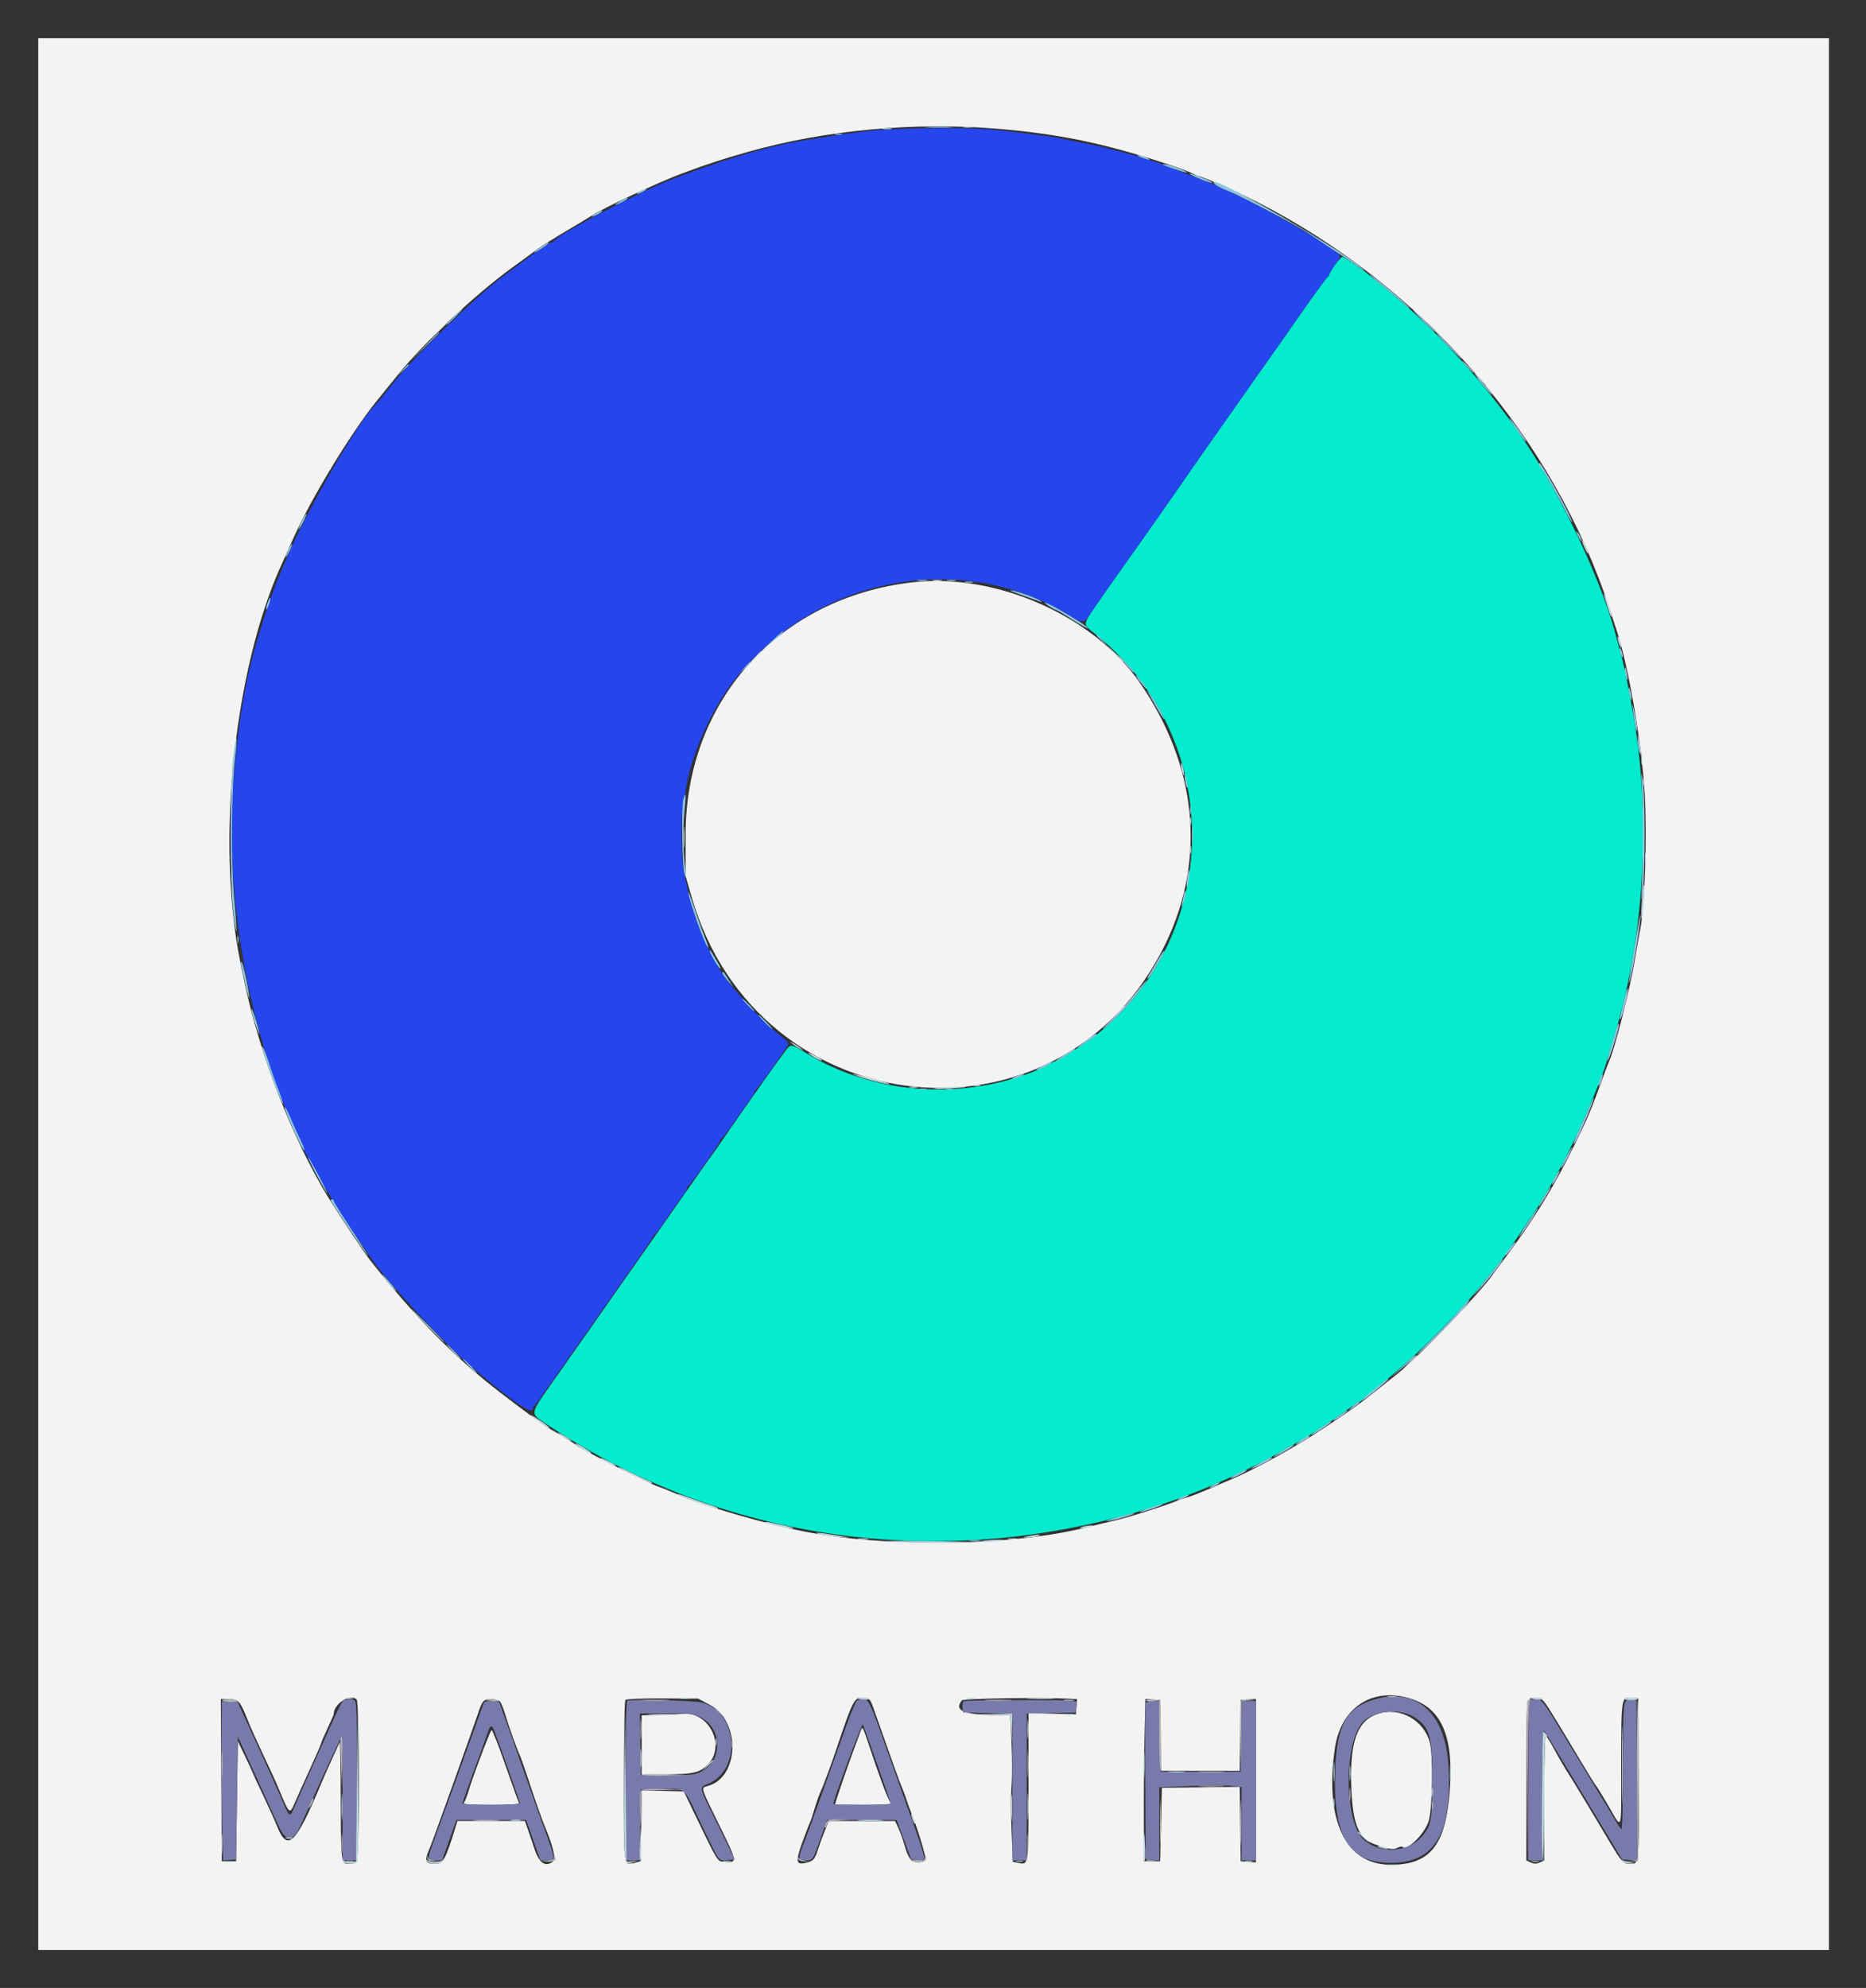
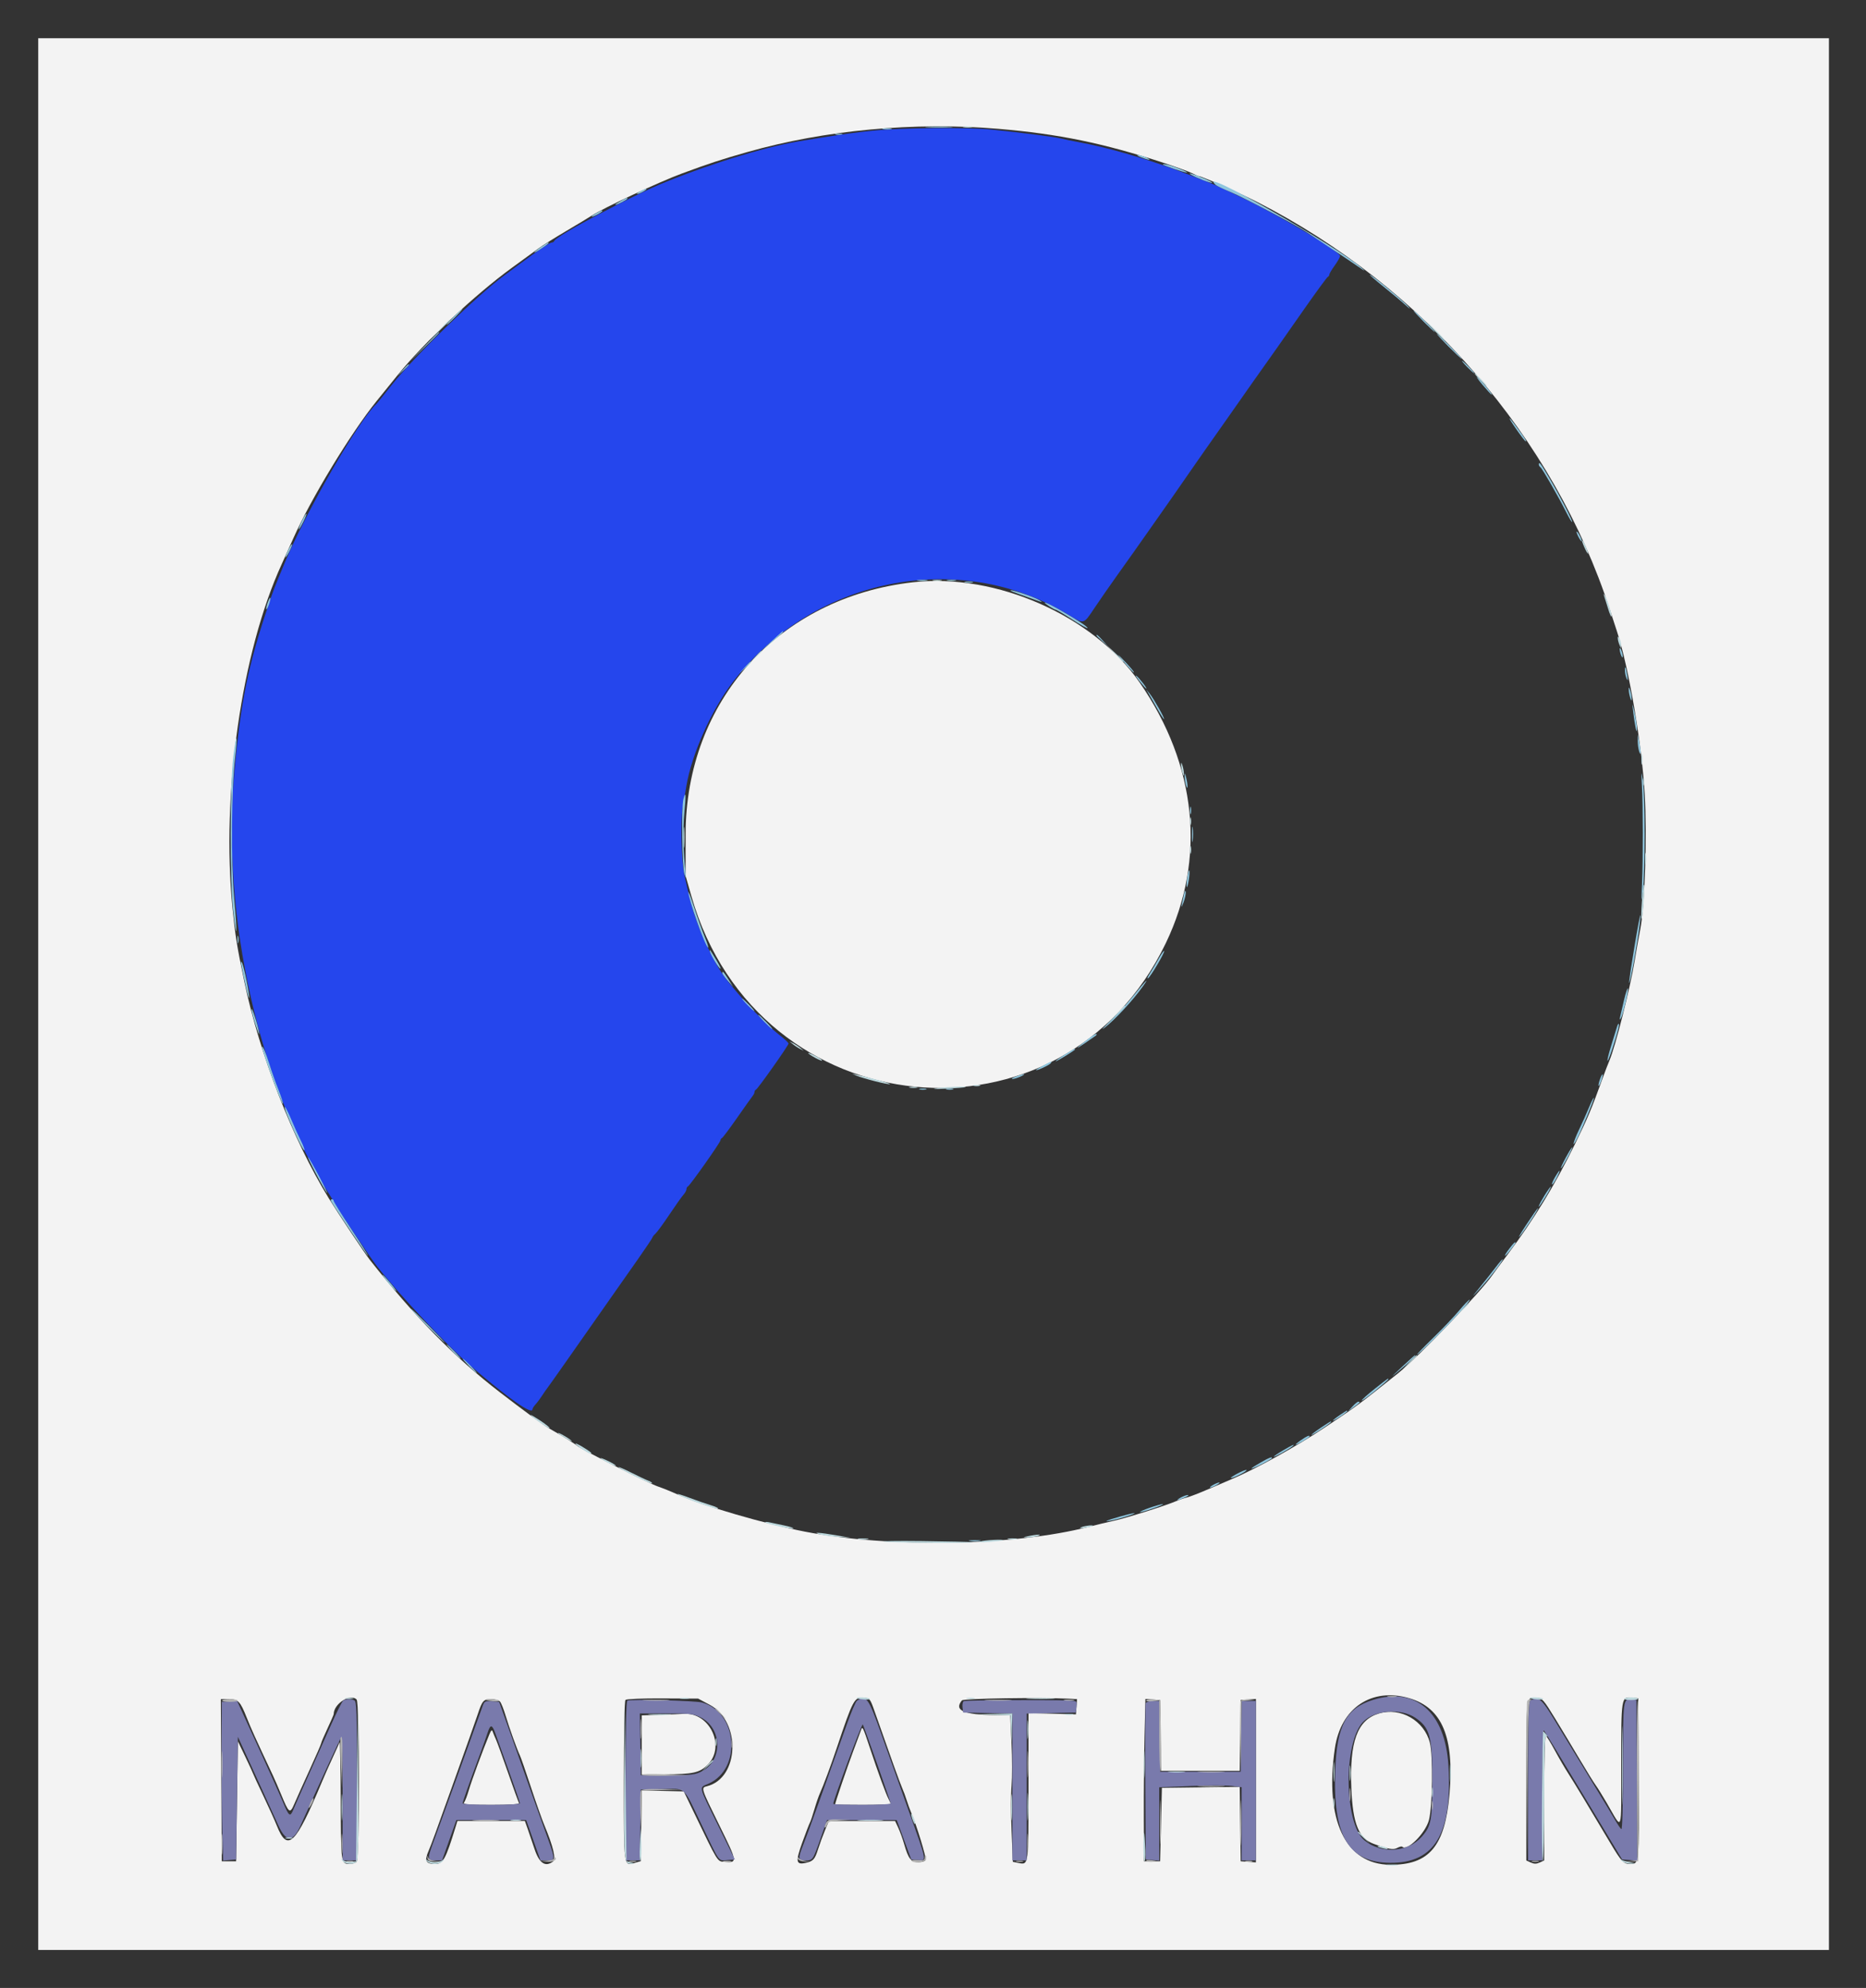
<svg xmlns="http://www.w3.org/2000/svg" role="img" viewBox="-8.54 -8.54 416.82 443.82">
  <rect x="-8.54" y="-8.54" width="416.82" height="443.82" fill="#333333" stroke="none" />
  <title>Marathon logo</title>
  <g fill-rule="evenodd">
-     <path fill="#2546ed" d="M186.400 20.628 C 183.650 20.916,179.600 21.445,177.400 21.805 C 175.200 22.164,172.410 22.608,171.200 22.791 C 163.427 23.968,151.319 27.593,140.200 32.075 C 132.686 35.103,115.739 44.066,115.267 45.262 C 115.193 45.448,114.956 45.600,114.739 45.600 C 114.276 45.600,111.786 47.263,107.600 50.367 C 105.950 51.590,104.420 52.722,104.200 52.882 C 98.102 57.316,84.069 70.953,78.969 77.400 C 77.229 79.600,75.706 81.490,75.584 81.600 C 71.665 85.140,59.798 105.684,55.021 117.200 C 52.550 123.156,52.647 122.905,51.468 126.400 C 46.913 139.901,45.273 147.874,43.816 163.600 C 40.816 195.967,49.365 233.865,65.203 258.400 C 65.416 258.730,65.888 259.540,66.252 260.200 C 67.081 261.703,74.426 272.592,75.675 274.170 C 81.039 280.949,91.327 291.885,96.606 296.421 C 105.174 303.782,110.400 307.439,110.400 306.075 C 110.400 305.897,110.716 305.402,111.103 304.975 C 111.490 304.549,112.151 303.665,112.571 303.010 C 112.992 302.356,113.490 301.636,113.679 301.410 C 113.967 301.067,119.094 293.781,128.745 280.000 C 129.746 278.570,132.058 275.279,133.883 272.687 C 135.707 270.095,137.200 267.866,137.200 267.734 C 137.200 267.602,137.515 267.203,137.900 266.847 C 138.285 266.491,139.680 264.581,141.000 262.603 C 142.320 260.625,143.715 258.656,144.100 258.228 C 144.485 257.800,144.800 257.228,144.800 256.958 C 144.800 256.688,144.946 256.407,145.125 256.333 C 145.574 256.149,152.400 246.484,152.400 246.032 C 152.400 245.831,152.548 245.607,152.729 245.533 C 152.910 245.460,154.439 243.420,156.126 241.000 C 157.813 238.580,159.375 236.383,159.597 236.117 C 159.819 235.851,160.000 235.461,160.000 235.250 C 160.000 235.039,160.144 234.807,160.320 234.733 C 160.745 234.557,167.600 224.861,167.600 224.437 C 167.600 224.255,166.745 223.445,165.700 222.635 C 161.713 219.546,154.328 211.479,152.120 207.800 C 150.546 205.178,148.589 201.111,147.444 198.082 C 146.249 194.923,145.793 193.278,144.368 187.000 C 143.680 183.969,143.449 175.012,143.976 171.800 C 144.229 170.260,144.585 168.100,144.768 167.000 C 145.953 159.883,150.359 149.999,155.110 143.800 C 172.976 120.487,205.418 113.881,229.869 128.577 C 233.715 130.889,233.412 130.962,236.000 127.110 C 237.210 125.309,239.492 122.028,241.071 119.818 C 242.651 117.608,244.320 115.260,244.781 114.600 C 245.241 113.940,246.919 111.561,248.509 109.312 C 251.535 105.033,255.818 98.900,258.695 94.724 C 259.628 93.370,260.663 91.889,260.996 91.432 C 261.329 90.974,263.747 87.540,266.371 83.800 C 271.804 76.053,272.252 75.418,274.400 72.400 C 276.298 69.734,276.387 69.606,282.691 60.600 C 285.463 56.640,287.881 53.340,288.065 53.267 C 288.249 53.193,288.400 52.967,288.400 52.763 C 288.400 52.560,288.940 51.648,289.600 50.737 C 290.260 49.825,290.800 48.869,290.800 48.612 C 290.800 47.612,277.602 39.742,269.200 35.733 C 262.690 32.625,262.709 32.634,257.400 30.600 C 254.760 29.588,251.970 28.511,251.200 28.205 C 247.447 26.717,237.992 24.196,232.400 23.193 C 230.970 22.936,229.170 22.568,228.400 22.375 C 226.982 22.019,220.191 21.143,213.132 20.405 C 207.898 19.857,192.549 19.985,186.400 20.628" />
-     <path fill="#04ebce" d="M289.677 50.612 C 288.975 51.608,288.400 52.583,288.400 52.778 C 288.400 52.974,288.249 53.193,288.065 53.267 C 287.881 53.340,285.463 56.640,282.691 60.600 C 276.387 69.606,276.298 69.734,274.400 72.400 C 272.252 75.418,271.804 76.053,266.371 83.800 C 263.747 87.540,261.329 90.974,260.996 91.432 C 260.663 91.889,259.628 93.370,258.695 94.724 C 255.818 98.900,251.535 105.033,248.509 109.312 C 246.919 111.561,245.244 113.940,244.788 114.600 C 244.331 115.260,242.919 117.240,241.651 119.000 C 240.382 120.760,238.028 124.124,236.420 126.476 C 233.172 131.226,233.174 130.649,236.401 133.251 C 264.710 156.084,264.904 199.293,236.800 222.161 C 234.690 223.878,227.691 228.400,227.143 228.400 C 226.879 228.400,226.379 228.642,226.031 228.938 C 225.684 229.235,224.140 229.979,222.600 230.593 C 205.828 237.276,186.455 235.730,171.418 226.506 C 168.081 224.459,168.062 224.458,166.800 226.211 C 166.250 226.974,165.495 228.004,165.123 228.500 C 163.779 230.288,153.164 245.400,152.596 246.335 C 152.239 246.923,151.275 248.282,148.895 251.556 C 148.513 252.082,147.300 253.813,146.200 255.402 C 145.100 256.991,142.760 260.334,141.000 262.831 C 139.240 265.328,137.530 267.766,137.200 268.248 C 136.870 268.730,135.160 271.160,133.400 273.648 C 131.640 276.136,129.930 278.569,129.600 279.055 C 128.668 280.429,120.650 291.858,115.233 299.534 C 109.787 307.252,109.858 306.937,113.075 309.099 C 152.648 335.685,201.692 342.585,248.400 328.136 C 259.067 324.837,269.612 320.182,280.000 314.189 C 281.430 313.364,282.960 312.484,283.400 312.233 C 285.505 311.034,293.536 305.559,293.987 305.016 C 294.268 304.677,294.731 304.400,295.016 304.400 C 295.300 304.400,295.593 304.265,295.667 304.099 C 295.740 303.934,297.193 302.694,298.896 301.344 C 308.096 294.048,317.528 284.615,324.436 275.800 C 325.815 274.040,327.047 272.510,327.172 272.400 C 327.297 272.290,327.580 271.901,327.800 271.536 C 328.020 271.171,329.730 268.654,331.600 265.945 C 333.470 263.235,335.073 260.833,335.163 260.609 C 335.252 260.384,335.757 259.513,336.284 258.674 C 337.299 257.059,337.869 256.061,339.984 252.200 C 343.485 245.808,349.401 232.203,350.420 228.200 C 350.588 227.540,351.205 225.470,351.792 223.600 C 358.866 201.036,360.446 173.383,356.026 149.500 C 354.630 141.961,354.222 140.017,353.444 137.200 C 353.110 135.990,352.724 134.550,352.586 134.000 C 350.032 123.814,342.976 107.892,335.480 95.400 C 326.866 81.044,313.598 65.913,300.400 55.394 C 298.750 54.079,297.310 52.902,297.200 52.777 C 296.702 52.215,291.659 48.800,291.326 48.800 C 291.121 48.800,290.379 49.615,289.677 50.612" />
+     <path fill="#2546ed" d="M186.400 20.628 C 183.650 20.916,179.600 21.445,177.400 21.805 C 175.200 22.164,172.410 22.608,171.200 22.791 C 163.427 23.968,151.319 27.593,140.200 32.075 C 132.686 35.103,115.739 44.066,115.267 45.262 C 115.193 45.448,114.956 45.600,114.739 45.600 C 114.276 45.600,111.786 47.263,107.600 50.367 C 105.950 51.590,104.420 52.722,104.200 52.882 C 98.102 57.316,84.069 70.953,78.969 77.400 C 77.229 79.600,75.706 81.490,75.584 81.600 C 71.665 85.140,59.798 105.684,55.021 117.200 C 52.550 123.156,52.647 122.905,51.468 126.400 C 46.913 139.901,45.273 147.874,43.816 163.600 C 40.816 195.967,49.365 233.865,65.203 258.400 C 65.416 258.730,65.888 259.540,66.252 260.200 C 67.081 261.703,74.426 272.592,75.675 274.170 C 81.039 280.949,91.327 291.885,96.606 296.421 C 105.174 303.782,110.400 307.439,110.400 306.075 C 110.400 305.897,110.716 305.402,111.103 304.975 C 111.490 304.549,112.151 303.665,112.571 303.010 C 112.992 302.356,113.490 301.636,113.679 301.410 C 113.967 301.067,119.094 293.781,128.745 280.000 C 129.746 278.570,132.058 275.279,133.883 272.687 C 135.707 270.095,137.200 267.866,137.200 267.734 C 137.200 267.602,137.515 267.203,137.900 266.847 C 138.285 266.491,139.680 264.581,141.000 262.603 C 142.320 260.625,143.715 258.656,144.100 258.228 C 144.485 257.800,144.800 257.228,144.800 256.958 C 144.800 256.688,144.946 256.407,145.125 256.333 C 145.574 256.149,152.400 246.484,152.400 246.032 C 152.400 245.831,152.548 245.607,152.729 245.533 C 152.910 245.460,154.439 243.420,156.126 241.000 C 157.813 238.580,159.375 236.383,159.597 236.117 C 159.819 235.851,160.000 235.461,160.000 235.250 C 160.000 235.039,160.144 234.807,160.320 234.733 C 160.745 234.557,167.600 224.861,167.600 224.437 C 167.600 224.255,166.745 223.445,165.700 222.635 C 161.713 219.546,154.328 211.479,152.120 207.800 C 150.546 205.178,148.589 201.111,147.444 198.082 C 146.249 194.923,145.793 193.278,144.368 187.000 C 143.680 183.969,143.449 175.012,143.976 171.800 C 144.229 170.260,144.585 168.100,144.768 167.000 C 145.953 159.883,150.359 149.999,155.110 143.800 C 172.976 120.487,205.418 113.881,229.869 128.577 C 233.715 130.889,233.412 130.962,236.000 127.110 C 237.210 125.309,239.492 122.028,241.071 119.818 C 242.651 117.608,244.320 115.260,244.781 114.600 C 245.241 113.940,246.919 111.561,248.509 109.312 C 251.535 105.033,255.818 98.900,258.695 94.724 C 259.628 93.370,260.663 91.889,260.996 91.432 C 261.329 90.974,263.747 87.540,266.371 83.800 C 271.804 76.053,272.252 75.418,274.400 72.400 C 276.298 69.734,276.387 69.606,282.691 60.600 C 285.463 56.640,287.881 53.340,288.065 53.267 C 288.249 53.193,288.400 52.967,288.400 52.763 C 288.400 52.560,288.940 51.648,289.600 50.737 C 290.260 49.825,290.800 48.869,290.800 48.612 C 290.800 47.612,277.602 39.742,269.200 35.733 C 262.690 32.625,262.709 32.634,257.400 30.600 C 247.447 26.717,237.992 24.196,232.400 23.193 C 230.970 22.936,229.170 22.568,228.400 22.375 C 226.982 22.019,220.191 21.143,213.132 20.405 C 207.898 19.857,192.549 19.985,186.400 20.628" />
    <path fill="#f3f3f3" d="M0.000 213.400 L 0.000 426.800 200.000 426.800 L 400.000 426.800 400.000 213.400 L 400.000 0.000 200.000 0.000 L 0.000 0.000 0.000 213.400 M214.462 20.222 C 227.948 21.365,237.961 23.424,251.400 27.820 C 254.260 28.755,257.140 29.808,257.800 30.158 C 258.460 30.508,259.137 30.796,259.304 30.798 C 259.905 30.802,268.285 34.512,272.200 36.507 C 309.469 55.496,338.577 89.113,351.074 127.600 C 351.610 129.250,352.316 131.410,352.644 132.400 C 355.266 140.331,358.194 157.439,358.855 168.693 C 359.412 178.177,358.892 193.811,357.847 199.000 C 357.537 200.540,356.976 203.690,356.600 206.000 C 355.637 211.922,352.267 225.234,350.979 228.200 C 350.693 228.860,350.003 230.660,349.445 232.200 C 346.902 239.226,346.157 240.993,343.211 247.000 C 338.731 256.137,334.126 263.675,328.214 271.549 C 326.666 273.611,325.135 275.681,324.810 276.149 C 322.107 280.049,308.180 294.536,303.731 298.073 C 294.332 305.547,295.060 305.009,287.400 310.147 C 281.192 314.311,271.875 319.477,266.600 321.680 C 265.720 322.048,263.380 323.053,261.400 323.914 C 259.420 324.774,257.260 325.610,256.600 325.770 C 255.940 325.931,254.860 326.299,254.200 326.590 C 252.104 327.513,243.100 330.357,240.400 330.949 C 238.970 331.262,236.336 331.896,234.547 332.358 C 217.987 336.630,190.146 337.086,171.200 333.396 C 162.234 331.650,148.240 327.562,142.821 325.106 C 141.403 324.463,139.423 323.662,138.421 323.325 C 136.393 322.643,121.429 315.109,120.434 314.269 C 119.813 313.744,116.635 311.775,114.142 310.370 C 112.975 309.712,108.416 306.373,103.200 302.356 C 92.962 294.471,84.209 285.568,74.051 272.707 C 72.957 271.322,66.969 262.342,64.909 258.998 C 56.853 245.920,49.452 226.943,46.033 210.600 C 44.396 202.776,44.007 200.362,43.399 194.263 C 40.862 168.773,45.411 136.957,54.391 117.400 C 54.997 116.080,56.172 113.470,57.001 111.600 C 60.850 102.918,69.860 88.077,75.560 81.030 C 76.792 79.506,78.905 76.896,80.255 75.230 C 86.159 67.945,97.606 57.198,105.800 51.247 C 108.220 49.489,110.920 47.524,111.800 46.880 C 112.680 46.236,115.470 44.488,118.000 42.996 C 120.530 41.504,123.050 39.985,123.600 39.621 C 126.158 37.927,138.706 32.068,143.800 30.188 C 150.018 27.894,152.467 27.092,158.400 25.405 C 175.694 20.488,195.735 18.635,214.462 20.222 M195.400 121.455 C 165.444 124.839,144.612 147.948,144.607 177.800 L 144.605 187.000 145.924 191.600 C 160.702 243.148,228.899 249.842,251.883 202.000 C 260.925 183.180,258.832 162.329,246.046 143.855 C 235.735 128.957,214.018 119.353,195.400 121.455 M306.334 370.618 C 313.621 372.781,316.350 379.356,315.236 392.067 C 314.220 403.664,310.704 407.836,301.996 407.777 C 292.002 407.709,287.288 397.793,289.638 381.780 C 290.965 372.733,297.883 368.108,306.334 370.618 M71.120 370.880 C 71.811 371.571,71.811 406.429,71.120 407.120 C 70.856 407.384,70.172 407.600,69.600 407.600 C 67.609 407.600,67.602 407.550,67.568 393.220 C 67.551 385.839,67.439 380.070,67.320 380.400 C 67.200 380.730,66.514 382.260,65.796 383.800 C 65.077 385.340,63.999 387.770,63.401 389.200 C 57.462 403.384,55.691 405.098,53.274 398.999 C 52.838 397.900,51.474 394.882,50.241 392.294 C 49.008 389.706,48.000 387.526,48.000 387.450 C 48.000 387.374,47.235 385.712,46.300 383.756 L 44.600 380.200 44.400 393.600 L 44.200 407.000 42.600 407.000 L 41.000 407.000 40.896 388.900 L 40.792 370.800 42.534 370.800 C 44.662 370.800,45.133 371.282,46.575 374.937 C 47.513 377.313,48.448 379.377,52.402 387.800 C 52.815 388.680,53.635 390.570,54.223 391.999 C 56.007 396.332,56.220 396.487,57.210 394.168 C 57.671 393.086,59.208 389.667,60.625 386.570 C 62.041 383.474,63.200 380.810,63.200 380.652 C 63.200 380.493,63.830 379.017,64.600 377.373 C 65.370 375.728,66.000 374.283,66.000 374.162 C 66.000 371.831,69.699 369.459,71.120 370.880 M150.000 372.066 C 157.052 375.821,156.631 388.421,149.393 390.238 C 148.006 390.586,147.991 390.537,152.159 399.000 C 156.212 407.228,156.232 407.367,153.293 407.124 C 151.639 406.987,151.963 407.513,146.320 395.800 L 144.200 391.400 139.508 391.287 L 134.817 391.175 134.708 399.073 L 134.600 406.971 133.308 407.341 C 130.722 408.082,130.800 408.650,130.800 389.031 C 130.800 378.404,130.951 371.209,131.180 370.980 C 131.397 370.763,134.952 370.617,139.480 370.641 L 147.400 370.681 150.000 372.066 M186.851 373.600 C 190.385 383.685,192.495 389.550,192.966 390.600 C 193.263 391.260,193.728 392.520,194.000 393.400 C 194.272 394.280,194.731 395.540,195.020 396.200 C 196.156 398.792,198.417 406.179,198.227 406.675 C 198.113 406.970,197.411 407.200,196.622 407.200 C 194.962 407.200,194.372 406.459,193.437 403.200 C 193.090 401.990,192.490 400.327,192.103 399.505 L 191.400 398.009 184.000 398.011 L 176.600 398.014 175.731 400.107 C 175.254 401.258,174.569 403.131,174.209 404.269 C 173.471 406.607,173.113 406.998,171.364 407.372 C 169.255 407.822,169.139 407.055,170.671 402.800 C 171.424 400.710,172.185 398.728,172.364 398.395 C 172.542 398.063,172.999 396.713,173.379 395.395 C 173.759 394.078,174.317 392.460,174.618 391.800 C 175.385 390.123,177.057 385.622,178.406 381.600 C 181.990 370.917,182.317 370.308,184.366 370.480 C 185.765 370.597,185.826 370.674,186.851 373.600 M230.323 370.710 L 232.046 370.800 231.923 372.500 L 231.800 374.200 226.500 374.049 L 221.200 373.899 221.200 390.300 C 221.200 408.208,221.251 407.830,218.909 407.362 L 217.703 407.121 217.418 400.230 C 217.261 396.440,217.260 391.879,217.416 390.093 C 217.572 388.308,217.568 384.047,217.407 380.624 L 217.116 374.400 213.658 374.365 C 206.696 374.294,204.486 373.301,206.338 371.076 C 206.694 370.648,224.090 370.383,230.323 370.710 M338.878 375.200 C 340.426 377.730,342.920 381.870,344.420 384.400 C 345.921 386.930,347.483 389.450,347.892 390.000 C 348.301 390.550,349.422 392.350,350.384 394.000 C 353.989 400.188,353.586 401.246,353.593 385.576 C 353.601 370.228,353.599 370.238,356.018 370.469 L 357.400 370.600 357.504 388.554 C 357.616 407.822,357.639 407.600,355.551 407.600 C 354.142 407.600,353.622 407.052,351.258 403.077 C 346.456 395.005,342.959 389.221,341.742 387.339 C 341.009 386.205,339.672 383.911,338.771 382.242 C 337.871 380.572,336.969 379.104,336.767 378.980 C 336.547 378.844,336.400 384.374,336.400 392.785 L 336.400 406.817 335.400 407.273 C 334.652 407.614,334.148 407.614,333.400 407.273 L 332.400 406.817 332.400 389.089 C 332.400 369.741,332.334 370.269,334.730 370.482 C 335.964 370.591,336.272 370.942,338.878 375.200 M103.168 371.362 C 103.425 371.671,103.977 373.066,104.395 374.462 C 105.215 377.200,106.977 382.104,107.607 383.400 C 107.821 383.840,108.915 386.990,110.037 390.400 C 111.160 393.810,112.492 397.590,112.998 398.800 C 115.083 403.792,115.725 406.519,114.949 407.087 C 113.224 408.348,111.891 407.412,110.838 404.200 C 110.406 402.880,109.749 400.945,109.378 399.900 L 108.705 398.000 101.171 398.000 L 93.638 398.000 93.238 399.300 C 90.994 406.606,90.443 407.600,88.631 407.600 C 86.544 407.600,86.212 406.891,87.227 404.600 C 87.704 403.524,89.118 399.661,92.277 390.800 C 93.728 386.730,95.528 381.690,96.275 379.600 C 97.023 377.510,97.886 375.045,98.192 374.122 C 99.183 371.135,99.483 370.800,101.165 370.800 C 102.010 370.800,102.912 371.053,103.168 371.362 M250.708 378.900 L 250.817 386.800 259.600 386.800 L 268.383 386.800 268.492 378.900 L 268.600 371.000 270.300 370.877 L 272.000 370.754 272.000 389.000 L 272.000 407.246 270.300 407.123 L 268.600 407.000 268.492 398.692 L 268.384 390.384 259.692 390.492 L 251.000 390.600 250.800 398.800 L 250.600 407.000 248.800 407.000 L 247.000 407.000 246.962 397.200 C 246.940 391.810,247.012 383.656,247.120 379.080 L 247.317 370.760 248.958 370.880 L 250.600 371.000 250.708 378.900 M299.474 374.007 C 294.642 375.457,292.888 380.245,293.323 390.798 C 293.647 398.649,294.973 401.899,298.353 403.127 C 301.590 404.302,302.687 404.488,303.577 404.013 C 304.067 403.750,304.565 403.632,304.684 403.750 C 305.772 404.838,309.886 400.727,310.655 397.784 C 311.450 394.737,311.587 383.431,310.864 380.560 C 309.611 375.592,304.325 372.551,299.474 374.007 M138.900 374.298 L 134.800 374.428 134.800 381.014 L 134.800 387.600 139.900 387.590 C 146.239 387.579,147.742 387.244,149.539 385.448 C 153.632 381.355,149.975 373.654,144.143 374.084 C 143.514 374.131,141.155 374.227,138.900 374.298 M183.821 377.643 C 183.712 377.949,182.883 380.180,181.980 382.600 C 180.642 386.181,178.023 393.891,178.004 394.300 C 178.002 394.355,180.790 394.400,184.200 394.400 C 187.610 394.400,190.400 394.298,190.400 394.174 C 190.400 394.049,190.189 393.554,189.931 393.074 C 189.350 391.989,187.574 387.129,185.743 381.610 C 184.230 377.051,184.115 376.814,183.821 377.643 M100.799 378.600 C 99.294 382.237,96.801 388.992,96.208 391.042 C 95.832 392.339,95.339 393.625,95.113 393.900 C 94.787 394.296,96.044 394.400,101.175 394.400 C 105.396 394.400,107.561 394.261,107.400 393.999 C 107.263 393.779,106.168 390.764,104.966 387.299 C 103.764 383.835,102.536 380.460,102.239 379.800 C 101.941 379.140,101.607 378.330,101.496 378.000 C 101.357 377.585,101.142 377.770,100.799 378.600" />
    <path fill="#8fc6de" d="M198.700 19.896 C 200.075 19.974,202.325 19.974,203.700 19.896 C 205.075 19.818,203.950 19.754,201.200 19.754 C 198.450 19.754,197.325 19.818,198.700 19.896 M188.700 20.282 C 189.195 20.378,190.005 20.378,190.500 20.282 C 190.995 20.187,190.590 20.109,189.600 20.109 C 188.610 20.109,188.205 20.187,188.700 20.282 M178.100 21.476 C 178.485 21.576,179.115 21.576,179.500 21.476 C 179.885 21.375,179.570 21.293,178.800 21.293 C 178.030 21.293,177.715 21.375,178.100 21.476 M246.400 26.600 C 248.226 27.303,248.945 27.293,247.400 26.586 C 246.740 26.283,245.930 26.042,245.600 26.048 C 245.270 26.055,245.630 26.303,246.400 26.600 M251.200 28.156 C 251.200 28.375,256.017 30.007,256.578 29.978 C 257.107 29.951,253.782 28.607,252.300 28.250 C 251.695 28.104,251.200 28.062,251.200 28.156 M257.200 30.220 C 257.200 30.461,260.130 31.754,261.600 32.161 C 262.331 32.364,262.435 32.333,261.985 32.047 C 261.052 31.453,257.200 29.983,257.200 30.220 M263.020 32.757 C 263.229 32.953,264.735 33.668,266.368 34.346 C 269.256 35.546,281.196 41.836,283.200 43.213 C 283.750 43.591,286.180 45.206,288.600 46.800 C 291.020 48.395,293.900 50.324,295.000 51.087 C 296.302 51.990,296.581 52.106,295.800 51.420 C 289.990 46.319,258.159 28.196,263.020 32.757 M134.400 34.200 C 133.850 34.514,133.580 34.772,133.800 34.772 C 134.020 34.772,134.650 34.514,135.200 34.200 C 135.750 33.886,136.020 33.628,135.800 33.628 C 135.580 33.628,134.950 33.886,134.400 34.200 M130.000 36.400 C 129.230 36.822,128.744 37.174,128.920 37.183 C 129.344 37.205,131.600 36.032,131.600 35.790 C 131.600 35.528,131.577 35.537,130.000 36.400 M124.700 39.029 C 123.205 39.840,123.296 40.178,124.800 39.400 C 125.460 39.059,126.000 38.694,126.000 38.590 C 126.000 38.332,125.957 38.347,124.700 39.029 M112.293 46.614 C 111.472 47.172,110.800 47.715,110.800 47.820 C 110.800 47.925,111.520 47.535,112.400 46.953 C 113.797 46.028,114.270 45.600,113.893 45.600 C 113.834 45.600,113.114 46.056,112.293 46.614 M300.490 55.447 C 302.310 56.903,304.518 58.748,305.395 59.547 C 306.467 60.524,306.663 60.627,305.995 59.862 C 304.888 58.596,297.876 52.800,297.450 52.800 C 297.301 52.800,298.669 53.991,300.490 55.447 M92.800 62.200 C 91.828 63.190,91.123 64.000,91.233 64.000 C 91.343 64.000,92.228 63.190,93.200 62.200 C 94.172 61.210,94.877 60.400,94.767 60.400 C 94.657 60.400,93.772 61.210,92.800 62.200 M309.400 63.200 C 310.706 64.520,311.865 65.600,311.975 65.600 C 312.085 65.600,311.106 64.520,309.800 63.200 C 308.494 61.880,307.335 60.800,307.225 60.800 C 307.115 60.800,308.094 61.880,309.400 63.200 M86.191 68.900 L 83.000 72.200 86.300 69.009 C 89.365 66.046,89.782 65.600,89.491 65.600 C 89.430 65.600,87.945 67.085,86.191 68.900 M315.000 68.800 C 316.528 70.340,317.869 71.600,317.979 71.600 C 318.089 71.600,316.928 70.340,315.400 68.800 C 313.872 67.260,312.531 66.000,312.421 66.000 C 312.311 66.000,313.472 67.260,315.000 68.800 M319.200 73.400 C 319.946 74.170,320.647 74.800,320.757 74.800 C 320.867 74.800,320.346 74.170,319.600 73.400 C 318.854 72.630,318.153 72.000,318.043 72.000 C 317.933 72.000,318.454 72.630,319.200 73.400 M81.375 74.100 L 80.200 75.400 81.500 74.225 C 82.712 73.130,82.984 72.800,82.675 72.800 C 82.606 72.800,82.021 73.385,81.375 74.100 M322.565 77.300 C 323.628 78.565,324.580 79.600,324.682 79.600 C 324.979 79.600,322.577 76.677,321.560 75.800 C 321.050 75.360,321.502 76.035,322.565 77.300 M330.244 87.400 C 331.244 88.830,332.149 90.000,332.255 90.000 C 332.517 90.000,332.119 89.365,330.313 86.900 C 328.125 83.913,328.073 84.293,330.244 87.400 M335.200 95.176 C 335.200 95.383,335.360 95.652,335.556 95.773 C 335.938 96.009,339.638 102.463,341.361 105.900 C 341.940 107.055,342.503 108.000,342.612 108.000 C 342.914 108.000,340.162 102.648,337.726 98.500 C 335.633 94.935,335.200 94.366,335.200 95.176 M58.881 107.809 C 58.402 108.794,58.094 109.600,58.197 109.600 C 58.468 109.600,60.084 106.351,59.903 106.170 C 59.819 106.086,59.359 106.824,58.881 107.809 M343.628 110.200 C 343.628 110.420,343.886 111.050,344.200 111.600 C 344.514 112.150,344.772 112.420,344.772 112.200 C 344.772 111.980,344.514 111.350,344.200 110.800 C 343.886 110.250,343.628 109.980,343.628 110.200 M55.872 114.219 C 54.932 116.189,55.064 116.524,56.047 114.662 C 56.493 113.816,56.787 113.054,56.701 112.967 C 56.614 112.881,56.241 113.444,55.872 114.219 M196.505 121.087 C 197.114 121.179,198.014 121.177,198.505 121.082 C 198.997 120.987,198.500 120.911,197.400 120.914 C 196.300 120.917,195.897 120.995,196.505 121.087 M203.100 121.082 C 203.595 121.178,204.405 121.178,204.900 121.082 C 205.395 120.987,204.990 120.909,204.000 120.909 C 203.010 120.909,202.605 120.987,203.100 121.082 M207.105 121.483 C 207.602 121.579,208.322 121.575,208.705 121.475 C 209.087 121.375,208.680 121.296,207.800 121.301 C 206.920 121.305,206.607 121.387,207.105 121.483 M217.233 123.357 C 217.372 123.488,219.960 124.442,223.800 125.777 C 224.337 125.964,224.271 125.851,223.600 125.435 C 222.334 124.649,216.627 122.787,217.233 123.357 M51.244 126.044 C 50.998 126.751,50.866 127.400,50.952 127.485 C 51.038 127.571,51.309 127.062,51.556 126.356 C 51.802 125.649,51.934 125.000,51.848 124.915 C 51.762 124.829,51.491 125.338,51.244 126.044 M225.800 126.800 C 226.460 127.237,227.137 127.596,227.304 127.597 C 227.471 127.599,229.136 128.586,231.004 129.791 C 232.872 130.996,234.392 131.851,234.383 131.691 C 234.363 131.339,232.422 130.057,228.400 127.737 C 225.351 125.978,223.613 125.351,225.800 126.800 M163.800 134.633 L 161.400 136.865 163.900 134.773 C 166.123 132.912,166.643 132.398,166.300 132.401 C 166.245 132.401,165.120 133.406,163.800 134.633 M236.400 133.325 C 236.400 133.394,236.985 133.979,237.700 134.625 L 239.000 135.800 237.825 134.500 C 236.730 133.288,236.400 133.016,236.400 133.325 M353.256 136.400 C 353.256 136.730,353.411 137.360,353.600 137.800 C 353.817 138.304,353.944 138.378,353.944 138.000 C 353.944 137.670,353.789 137.040,353.600 136.600 C 353.383 136.096,353.256 136.022,353.256 136.400 M242.380 139.100 C 243.534 140.475,244.579 141.600,244.702 141.600 C 244.972 141.600,243.930 140.366,241.840 138.209 C 240.903 137.242,241.118 137.597,242.380 139.100 M157.775 140.500 L 156.600 141.800 157.900 140.625 C 159.112 139.530,159.384 139.200,159.075 139.200 C 159.006 139.200,158.421 139.785,157.775 140.500 M354.428 141.233 C 354.444 141.765,354.619 142.560,354.819 143.000 C 355.071 143.558,355.107 143.315,354.938 142.200 C 354.655 140.343,354.387 139.836,354.428 141.233 M245.983 143.500 C 246.726 144.435,247.406 145.200,247.494 145.200 C 247.777 145.200,246.063 142.949,245.335 142.364 C 244.948 142.054,245.240 142.565,245.983 143.500 M355.280 145.400 C 355.280 145.840,355.424 146.650,355.600 147.200 C 355.854 147.992,355.920 148.033,355.920 147.400 C 355.920 146.960,355.776 146.150,355.600 145.600 C 355.346 144.808,355.280 144.767,355.280 145.400 M248.094 146.400 C 248.419 146.950,249.267 148.435,249.980 149.700 C 250.693 150.965,251.361 152.000,251.465 152.000 C 251.750 152.000,249.159 147.393,248.276 146.329 L 247.505 145.400 248.094 146.400 M356.253 150.200 C 356.670 153.687,357.094 155.614,357.132 154.200 C 357.150 153.540,356.906 151.920,356.590 150.600 C 356.018 148.217,356.016 148.214,356.253 150.200 M357.286 156.800 C 357.283 157.570,357.424 158.650,357.600 159.200 C 358.050 160.604,358.065 159.137,357.623 157.000 L 357.292 155.400 357.286 156.800 M43.566 160.400 C 42.805 166.586,42.795 188.438,43.550 194.917 C 44.384 202.082,44.520 200.238,43.768 191.949 C 43.033 183.850,43.154 167.480,44.000 160.475 C 44.247 158.426,44.378 156.536,44.291 156.275 C 44.203 156.014,43.877 157.870,43.566 160.400 M358.226 166.800 C 358.473 171.377,358.485 183.138,358.248 188.800 C 358.067 193.109,358.080 193.210,358.443 190.400 C 358.957 186.430,358.959 168.846,358.446 165.800 C 358.048 163.437,358.045 163.453,358.226 166.800 M256.087 164.800 C 256.083 165.350,256.224 166.250,256.400 166.800 C 256.831 168.144,256.831 166.692,256.400 165.000 C 256.126 163.922,256.094 163.902,256.087 164.800 M144.119 169.853 C 143.633 171.599,143.817 185.203,144.346 186.600 C 144.789 187.771,144.796 187.761,144.602 186.200 C 144.082 181.998,143.969 176.628,144.325 173.000 C 144.731 168.852,144.668 167.883,144.119 169.853 M257.293 172.400 C 257.293 173.170,257.375 173.485,257.476 173.100 C 257.576 172.715,257.576 172.085,257.476 171.700 C 257.375 171.315,257.293 171.630,257.293 172.400 M257.731 177.800 C 257.733 179.340,257.805 179.921,257.892 179.091 C 257.979 178.261,257.977 177.001,257.889 176.291 C 257.800 175.581,257.729 176.260,257.731 177.800 M256.655 187.455 C 256.513 188.486,256.474 189.408,256.569 189.502 C 256.663 189.596,256.865 188.839,257.018 187.818 C 257.171 186.798,257.210 185.876,257.104 185.771 C 256.998 185.665,256.796 186.423,256.655 187.455 M255.905 191.200 C 255.754 191.970,255.530 193.050,255.407 193.600 C 255.284 194.150,255.464 193.880,255.806 193.000 C 256.148 192.120,256.372 191.040,256.304 190.600 C 256.221 190.074,256.085 190.280,255.905 191.200 M145.239 190.600 C 145.141 191.918,148.897 202.565,149.618 203.011 C 149.801 203.124,149.484 202.088,148.913 200.708 C 148.343 199.329,147.290 196.400,146.573 194.200 C 145.856 192.000,145.256 190.380,145.239 190.600 M356.607 202.501 C 355.242 210.843,355.038 212.577,355.792 209.400 C 356.524 206.321,358.124 195.991,357.903 195.770 C 357.811 195.678,357.228 198.707,356.607 202.501 M44.493 201.200 C 44.493 201.970,44.575 202.285,44.676 201.900 C 44.776 201.515,44.776 200.885,44.676 200.500 C 44.575 200.115,44.493 200.430,44.493 201.200 M150.000 203.721 C 150.000 204.259,151.683 207.171,152.280 207.667 C 152.626 207.953,152.312 207.200,151.584 205.994 C 150.052 203.456,150.000 203.382,150.000 203.721 M250.272 205.498 C 249.691 206.544,248.812 208.020,248.318 208.779 C 247.825 209.537,247.639 210.023,247.905 209.859 C 248.499 209.492,251.738 204.004,251.500 203.767 C 251.406 203.673,250.854 204.452,250.272 205.498 M45.338 206.800 C 46.055 210.595,46.946 214.388,47.088 214.246 C 47.332 214.001,45.953 207.111,45.517 206.400 C 45.250 205.964,45.201 206.073,45.338 206.800 M152.800 208.715 C 152.800 208.888,153.348 209.653,154.019 210.415 L 155.238 211.800 154.166 210.100 C 153.103 208.414,152.800 208.107,152.800 208.715 M244.573 213.854 C 243.048 215.754,240.630 218.392,239.200 219.716 C 237.770 221.040,237.320 221.575,238.200 220.905 C 240.470 219.177,244.562 214.763,246.733 211.700 C 248.419 209.321,247.380 210.357,244.573 213.854 M354.242 214.672 C 353.893 216.172,353.503 217.850,353.376 218.400 C 353.210 219.118,353.250 219.231,353.519 218.800 C 354.033 217.975,355.345 212.411,355.086 212.153 C 354.971 212.038,354.591 213.171,354.242 214.672 M158.400 215.800 C 159.146 216.570,159.847 217.200,159.957 217.200 C 160.067 217.200,159.546 216.570,158.800 215.800 C 158.054 215.030,157.353 214.400,157.243 214.400 C 157.133 214.400,157.654 215.030,158.400 215.800 M47.642 216.800 C 47.621 217.130,48.048 218.750,48.589 220.400 C 49.131 222.050,49.467 222.770,49.337 222.000 C 49.019 220.123,47.690 216.044,47.642 216.800 M162.200 219.600 C 163.059 220.480,163.852 221.200,163.962 221.200 C 164.072 221.200,163.459 220.480,162.600 219.600 C 161.741 218.720,160.948 218.000,160.838 218.000 C 160.728 218.000,161.341 218.720,162.200 219.600 M352.596 220.900 C 352.455 221.395,351.893 223.216,351.349 224.946 C 350.804 226.676,350.445 228.178,350.550 228.283 C 350.729 228.462,352.371 223.556,352.954 221.100 C 353.267 219.784,352.964 219.615,352.596 220.900 M234.330 223.561 C 231.708 225.579,231.431 225.984,233.781 224.365 C 234.870 223.614,235.945 222.875,236.169 222.722 C 236.393 222.569,236.492 222.371,236.388 222.283 C 236.285 222.195,235.359 222.770,234.330 223.561 M50.012 225.246 C 49.970 226.089,54.398 238.135,54.655 237.878 C 54.752 237.781,54.305 236.374,53.661 234.751 C 53.018 233.128,52.113 230.573,51.650 229.073 C 50.887 226.597,50.043 224.625,50.012 225.246 M229.181 226.990 C 227.982 227.754,227.123 228.384,227.273 228.390 C 227.593 228.402,231.600 225.948,231.600 225.740 C 231.600 225.478,231.363 225.600,229.181 226.990 M224.400 229.400 C 223.410 229.930,222.713 230.372,222.851 230.382 C 223.363 230.419,225.954 229.198,226.196 228.806 C 226.528 228.269,226.488 228.282,224.400 229.400 M218.400 231.800 C 217.630 232.097,217.270 232.345,217.600 232.352 C 217.930 232.358,218.740 232.117,219.400 231.814 C 220.945 231.107,220.226 231.097,218.400 231.800 M348.844 232.444 C 348.598 233.151,348.466 233.800,348.552 233.885 C 348.638 233.971,348.909 233.462,349.156 232.756 C 349.402 232.049,349.534 231.400,349.448 231.315 C 349.362 231.229,349.091 231.738,348.844 232.444 M196.900 234.676 C 197.285 234.776,197.915 234.776,198.300 234.676 C 198.685 234.575,198.370 234.493,197.600 234.493 C 196.830 234.493,196.515 234.575,196.900 234.676 M202.900 234.676 C 203.285 234.776,203.915 234.776,204.300 234.676 C 204.685 234.575,204.370 234.493,203.600 234.493 C 202.830 234.493,202.515 234.575,202.900 234.676 M346.404 238.705 C 345.888 239.967,344.866 242.245,344.133 243.766 C 342.861 246.407,342.507 248.111,343.724 245.737 C 344.826 243.587,347.652 236.719,347.498 236.564 C 347.413 236.479,346.921 237.443,346.404 238.705 M55.537 240.200 C 57.016 243.924,59.227 248.507,59.441 248.293 C 59.558 248.175,59.212 247.207,58.672 246.140 C 58.133 245.073,57.204 243.030,56.609 241.600 C 56.013 240.170,55.350 238.820,55.134 238.600 C 54.919 238.380,55.100 239.100,55.537 240.200 M341.232 249.868 C 340.556 251.116,340.066 252.199,340.142 252.275 C 340.218 252.352,340.858 251.331,341.564 250.007 C 342.270 248.683,342.760 247.600,342.654 247.600 C 342.547 247.600,341.907 248.621,341.232 249.868 M61.988 253.400 C 63.148 255.600,64.282 257.580,64.506 257.800 C 64.731 258.020,63.963 256.400,62.800 254.200 C 61.637 252.000,60.504 250.020,60.281 249.800 C 60.059 249.580,60.827 251.200,61.988 253.400 M338.823 254.250 C 338.353 255.048,338.052 255.786,338.156 255.889 C 338.259 255.993,338.720 255.340,339.180 254.439 C 340.215 252.411,339.981 252.288,338.823 254.250 M336.434 258.406 C 335.230 260.363,334.677 261.759,335.728 260.189 C 336.914 258.418,338.053 256.400,337.867 256.400 C 337.758 256.400,337.113 257.303,336.434 258.406 M65.451 259.700 C 66.766 261.904,73.352 271.647,73.653 271.833 C 73.863 271.963,72.227 269.341,70.018 266.007 C 67.808 262.673,66.000 259.777,66.000 259.572 C 66.000 259.368,65.809 259.200,65.576 259.200 C 65.343 259.200,65.287 259.425,65.451 259.700 M332.387 264.900 C 331.049 266.935,330.417 268.060,330.984 267.400 C 332.118 266.080,335.275 261.200,334.996 261.200 C 334.899 261.200,333.726 262.865,332.387 264.900 M328.647 270.173 C 327.193 272.080,327.327 272.454,328.800 270.600 C 329.460 269.769,330.000 269.025,330.000 268.945 C 330.000 268.559,329.605 268.918,328.647 270.173 M325.600 274.331 C 324.830 275.350,323.243 277.358,322.073 278.792 C 320.083 281.231,320.064 281.274,321.778 279.456 C 323.802 277.308,327.326 272.790,327.127 272.599 C 327.057 272.532,326.370 273.311,325.600 274.331 M77.951 277.538 C 78.621 278.385,79.487 279.330,79.874 279.638 C 80.261 279.947,79.790 279.255,78.826 278.100 C 76.806 275.678,76.138 275.249,77.951 277.538 M317.400 284.045 C 316.300 285.365,313.735 288.062,311.700 290.040 C 309.665 292.017,308.000 293.739,308.000 293.867 C 308.000 294.231,314.181 288.126,317.280 284.700 C 318.823 282.995,319.931 281.610,319.742 281.622 C 319.554 281.635,318.500 282.725,317.400 284.045 M86.800 287.400 C 88.881 289.490,90.674 291.200,90.784 291.200 C 90.894 291.200,89.281 289.490,87.200 287.400 C 85.119 285.310,83.326 283.600,83.216 283.600 C 83.106 283.600,84.719 285.310,86.800 287.400 M92.600 293.200 C 93.459 294.080,94.252 294.800,94.362 294.800 C 94.472 294.800,93.859 294.080,93.000 293.200 C 92.141 292.320,91.348 291.600,91.238 291.600 C 91.128 291.600,91.741 292.320,92.600 293.200 M304.600 296.654 C 301.832 299.262,301.828 299.268,304.243 297.256 C 306.495 295.379,307.911 293.988,307.549 294.009 C 307.467 294.013,306.140 295.204,304.600 296.654 M96.200 296.400 C 97.059 297.280,97.852 298.000,97.962 298.000 C 98.072 298.000,97.459 297.280,96.600 296.400 C 95.741 295.520,94.948 294.800,94.838 294.800 C 94.728 294.800,95.341 295.520,96.200 296.400 M298.527 301.529 C 296.946 302.778,295.641 303.947,295.627 304.126 C 295.612 304.305,296.950 303.348,298.600 302.000 C 300.250 300.652,301.600 299.470,301.600 299.374 C 301.600 299.102,301.567 299.125,298.527 301.529 M293.570 305.463 L 292.600 306.527 293.900 305.588 C 295.252 304.612,295.425 304.400,294.870 304.400 C 294.688 304.400,294.103 304.879,293.570 305.463 M290.693 307.414 C 289.872 307.972,289.200 308.515,289.200 308.620 C 289.200 308.725,289.920 308.335,290.800 307.753 C 292.197 306.828,292.670 306.400,292.293 306.400 C 292.234 306.400,291.514 306.856,290.693 307.414 M286.495 310.211 C 285.343 310.986,284.400 311.708,284.400 311.815 C 284.400 311.921,285.390 311.351,286.600 310.547 C 288.522 309.271,289.087 308.800,288.695 308.800 C 288.637 308.800,287.647 309.435,286.495 310.211 M282.011 313.020 C 281.247 313.559,280.742 314.000,280.888 314.000 C 281.239 314.000,284.000 312.368,284.000 312.160 C 284.000 311.800,283.325 312.092,282.011 313.020 M278.100 315.242 C 276.945 315.915,276.000 316.558,276.000 316.671 C 276.000 316.893,279.557 314.915,280.180 314.347 C 280.858 313.728,280.242 313.993,278.100 315.242 M273.131 317.930 C 270.299 319.552,270.281 319.855,273.100 318.442 C 274.475 317.752,275.600 317.101,275.600 316.994 C 275.600 316.632,275.004 316.858,273.131 317.930 M267.900 320.427 C 267.075 320.863,266.400 321.301,266.400 321.401 C 266.400 321.635,268.362 320.792,269.389 320.118 C 270.594 319.327,269.590 319.535,267.900 320.427 M262.400 323.000 C 261.850 323.314,261.580 323.572,261.800 323.572 C 262.020 323.572,262.650 323.314,263.200 323.000 C 263.750 322.686,264.020 322.428,263.800 322.428 C 263.580 322.428,262.950 322.686,262.400 323.000 M255.200 325.800 C 253.894 326.547,254.351 326.555,256.054 325.816 C 256.794 325.494,257.130 325.231,256.800 325.230 C 256.470 325.229,255.750 325.486,255.200 325.800 M248.275 328.073 C 246.996 328.519,246.020 328.953,246.105 329.039 C 246.191 329.124,247.507 328.759,249.030 328.227 C 250.554 327.695,251.530 327.260,251.200 327.261 C 250.870 327.262,249.554 327.628,248.275 328.073 M241.668 330.023 C 238.520 330.933,237.774 331.265,239.600 330.945 C 241.352 330.638,245.612 329.278,244.800 329.285 C 244.470 329.288,243.061 329.620,241.668 330.023 M208.100 335.487 C 208.705 335.578,209.695 335.578,210.300 335.487 C 210.905 335.395,210.410 335.320,209.200 335.320 C 207.990 335.320,207.495 335.395,208.100 335.487" />
    <path fill="#797aac" d="M298.130 370.976 C 292.164 372.841,290.100 376.677,289.722 386.600 C 289.160 401.358,292.662 407.274,302.000 407.345 C 311.944 407.419,315.901 400.825,315.006 385.669 C 314.300 373.714,307.714 367.979,298.130 370.976 M68.141 371.106 C 67.888 371.268,66.564 373.920,65.199 377.000 C 63.833 380.080,61.580 385.120,60.192 388.200 C 58.804 391.280,57.379 394.507,57.025 395.371 C 56.266 397.223,56.034 397.064,54.646 393.734 C 54.081 392.378,52.065 387.878,50.167 383.734 C 48.268 379.590,46.195 375.065,45.559 373.677 L 44.404 371.154 42.702 371.277 L 41.000 371.400 40.953 382.600 C 40.927 388.760,40.997 396.734,41.107 400.321 L 41.309 406.842 42.754 406.721 L 44.200 406.600 44.400 392.907 L 44.600 379.214 48.489 387.707 C 50.627 392.378,52.924 397.415,53.593 398.900 C 55.338 402.778,56.874 402.840,58.563 399.100 C 64.058 386.931,67.385 379.738,67.665 379.420 C 67.849 379.211,68.000 385.286,68.000 392.920 L 68.000 406.800 69.600 406.800 L 71.200 406.800 71.200 389.043 C 71.200 373.220,71.131 371.259,70.567 371.043 C 69.723 370.719,68.704 370.746,68.141 371.106 M131.603 371.133 C 131.340 371.220,131.200 377.456,131.200 389.033 L 131.200 406.800 132.792 406.800 L 134.383 406.800 134.492 398.900 L 134.600 391.000 139.200 390.899 C 144.834 390.776,143.934 389.982,148.156 398.800 C 152.326 407.507,151.870 406.883,153.952 406.726 L 155.612 406.600 151.806 398.870 C 147.369 389.856,147.547 390.638,149.713 389.680 C 157.218 386.360,156.252 373.778,148.323 371.562 C 146.787 371.133,132.696 370.772,131.603 371.133 M182.896 371.132 C 182.619 371.308,181.596 373.690,180.622 376.426 C 179.649 379.162,178.200 383.200,177.402 385.400 C 176.604 387.600,175.054 391.920,173.958 395.000 C 172.862 398.080,171.523 401.711,170.982 403.068 C 169.650 406.415,169.691 406.800,171.376 406.800 C 173.033 406.800,173.019 406.820,174.792 401.800 L 176.206 397.800 183.988 397.800 L 191.769 397.800 193.389 402.200 L 195.008 406.600 196.504 406.724 C 198.508 406.890,198.581 407.271,194.367 395.526 C 192.369 389.957,189.651 382.340,188.326 378.600 C 185.444 370.467,184.971 369.815,182.896 371.132 M206.733 371.243 C 206.515 371.377,206.395 372.007,206.468 372.643 L 206.600 373.800 212.100 373.911 L 217.600 374.023 217.600 390.411 L 217.600 406.800 219.200 406.800 L 220.800 406.800 220.800 390.411 L 220.800 374.023 226.300 373.911 L 231.800 373.800 231.925 372.500 C 232.050 371.206,232.041 371.200,230.125 371.111 C 225.805 370.912,207.101 371.017,206.733 371.243 M333.300 371.065 C 332.911 371.222,332.800 375.194,332.800 389.033 L 332.800 406.800 334.400 406.800 L 336.000 406.800 336.000 392.133 C 336.000 384.067,336.135 377.596,336.300 377.754 C 336.465 377.912,340.470 384.467,345.200 392.321 L 353.800 406.600 355.504 406.723 L 357.208 406.846 357.104 388.923 L 357.000 371.000 356.078 370.869 C 354.003 370.575,354.000 370.595,354.000 385.873 C 354.000 394.396,353.853 399.957,353.632 399.820 C 353.430 399.695,352.831 398.829,352.301 397.896 C 351.772 396.963,349.574 393.320,347.418 389.800 C 345.262 386.280,341.870 380.700,339.881 377.400 C 335.695 370.455,335.434 370.204,333.300 371.065 M99.292 372.279 C 96.725 379.460,89.638 399.035,88.575 401.883 C 86.812 406.604,86.817 406.800,88.707 406.800 L 90.213 406.800 91.808 402.300 L 93.403 397.800 101.200 397.800 L 108.997 397.800 110.592 402.300 L 112.187 406.800 113.693 406.800 C 115.641 406.800,115.649 406.881,112.971 399.523 C 111.745 396.156,110.213 391.870,109.567 390.000 C 108.920 388.130,107.168 383.180,105.672 379.000 L 102.953 371.400 101.323 371.279 C 99.852 371.170,99.654 371.268,99.292 372.279 M247.383 371.700 C 247.278 371.975,247.238 379.940,247.296 389.400 L 247.400 406.600 248.900 406.724 L 250.400 406.848 250.400 398.667 L 250.400 390.486 257.385 390.195 C 261.226 390.035,265.366 390.029,266.585 390.181 L 268.800 390.458 268.800 398.629 L 268.800 406.800 270.400 406.800 L 272.000 406.800 272.000 389.000 L 272.000 371.200 270.408 371.200 L 268.817 371.200 268.708 379.100 L 268.600 387.000 259.600 387.000 L 250.600 387.000 250.492 379.100 L 250.383 371.200 248.979 371.200 C 248.207 371.200,247.489 371.425,247.383 371.700 M307.565 374.929 C 310.841 377.097,311.400 379.120,311.400 388.800 C 311.400 397.853,311.171 399.094,309.061 401.497 C 305.965 405.023,299.984 405.415,296.248 402.336 C 291.616 398.518,291.513 380.066,296.099 375.729 C 298.748 373.223,304.392 372.830,307.565 374.929 M148.012 374.900 C 152.775 377.306,152.943 384.432,148.295 386.883 C 146.763 387.690,146.024 387.777,140.600 387.788 L 134.600 387.800 134.491 380.900 L 134.381 374.000 140.306 374.000 C 145.655 374.000,146.403 374.087,148.012 374.900 M187.370 385.194 C 189.037 389.918,190.400 393.921,190.400 394.091 C 190.400 394.261,187.520 394.400,184.000 394.400 C 180.480 394.400,177.600 394.294,177.600 394.165 C 177.600 393.310,183.953 376.220,184.185 376.452 C 184.270 376.537,185.704 380.471,187.370 385.194 M102.127 378.500 C 102.457 379.435,103.824 383.243,105.164 386.963 C 106.504 390.683,107.600 393.878,107.600 394.063 C 107.600 394.248,104.720 394.400,101.200 394.400 C 97.680 394.400,94.800 394.247,94.800 394.061 C 94.800 393.740,96.298 389.512,98.788 382.800 C 99.401 381.150,100.118 379.125,100.382 378.300 C 101.002 376.364,101.386 376.408,102.127 378.500" />
    <path fill="#bdd9de" d="M206.700 19.882 C 207.195 19.978,208.005 19.978,208.500 19.882 C 208.995 19.787,208.590 19.709,207.600 19.709 C 206.610 19.709,206.205 19.787,206.700 19.882 M89.586 65.100 L 87.400 67.400 89.700 65.214 C 90.965 64.011,92.000 62.976,92.000 62.914 C 92.000 62.617,91.618 62.963,89.586 65.100 M312.200 65.600 C 313.283 66.700,314.260 67.600,314.370 67.600 C 314.480 67.600,313.683 66.700,312.600 65.600 C 311.517 64.500,310.540 63.600,310.430 63.600 C 310.320 63.600,311.117 64.500,312.200 65.600 M322.000 76.200 C 322.746 76.970,323.447 77.600,323.557 77.600 C 323.667 77.600,323.146 76.970,322.400 76.200 C 321.654 75.430,320.953 74.800,320.843 74.800 C 320.733 74.800,321.254 75.430,322.000 76.200 M344.846 112.200 C 344.853 112.420,345.206 113.320,345.629 114.200 C 346.052 115.080,346.286 115.350,346.149 114.800 C 345.867 113.667,344.825 111.588,344.846 112.200 M199.900 121.082 C 200.395 121.178,201.205 121.178,201.700 121.082 C 202.195 120.987,201.790 120.909,200.800 120.909 C 199.810 120.909,199.405 120.987,199.900 121.082 M349.809 124.600 C 349.957 125.040,350.343 126.273,350.666 127.339 C 350.990 128.406,351.326 129.208,351.413 129.121 C 351.631 128.902,350.537 125.350,349.988 124.497 C 349.587 123.874,349.568 123.885,349.809 124.600 M352.834 134.000 C 352.846 134.330,353.011 134.960,353.200 135.400 L 353.544 136.200 353.566 135.400 C 353.578 134.960,353.413 134.330,353.200 134.000 C 352.855 133.467,352.815 133.467,352.834 134.000 M240.383 137.300 C 241.364 138.345,242.219 139.200,242.283 139.200 C 242.584 139.200,242.266 138.841,240.500 137.183 L 238.600 135.400 240.383 137.300 M160.175 138.100 L 159.000 139.400 160.300 138.225 C 161.015 137.579,161.600 136.994,161.600 136.925 C 161.600 136.616,161.270 136.888,160.175 138.100 M358.114 161.000 C 358.117 162.100,358.195 162.503,358.287 161.895 C 358.379 161.286,358.377 160.386,358.282 159.895 C 358.187 159.403,358.111 159.900,358.114 161.000 M255.280 162.200 C 255.280 162.640,255.424 163.450,255.600 164.000 C 255.854 164.792,255.920 164.833,255.920 164.200 C 255.920 163.760,255.776 162.950,255.600 162.400 C 255.346 161.608,255.280 161.567,255.280 162.200 M358.493 166.000 C 358.493 166.770,358.575 167.085,358.676 166.700 C 358.776 166.315,358.776 165.685,358.676 165.300 C 358.575 164.915,358.493 165.230,358.493 166.000 M257.293 174.800 C 257.293 175.570,257.375 175.885,257.476 175.500 C 257.576 175.115,257.576 174.485,257.476 174.100 C 257.375 173.715,257.293 174.030,257.293 174.800 M144.144 178.400 C 144.144 180.490,144.212 181.345,144.294 180.300 C 144.376 179.255,144.376 177.545,144.294 176.500 C 144.212 175.455,144.144 176.310,144.144 178.400 M257.293 181.200 C 257.293 181.970,257.375 182.285,257.476 181.900 C 257.576 181.515,257.576 180.885,257.476 180.500 C 257.375 180.115,257.293 180.430,257.293 181.200 M358.920 183.200 C 358.920 184.410,358.995 184.905,359.087 184.300 C 359.178 183.695,359.178 182.705,359.087 182.100 C 358.995 181.495,358.920 181.990,358.920 183.200 M358.229 192.629 C 358.073 194.746,358.030 196.564,358.134 196.667 C 358.237 196.770,358.451 195.124,358.610 193.010 C 358.768 190.895,358.811 189.077,358.705 188.971 C 358.598 188.865,358.384 190.511,358.229 192.629 M240.386 218.300 L 238.200 220.600 240.500 218.414 C 242.637 216.382,242.983 216.000,242.686 216.000 C 242.624 216.000,241.589 217.035,240.386 218.300 M168.600 224.607 C 169.040 224.966,169.760 225.435,170.200 225.651 L 171.000 226.044 170.200 225.393 C 169.760 225.034,169.040 224.565,168.600 224.349 L 167.800 223.956 168.600 224.607 M172.000 226.552 C 172.000 226.853,174.895 228.438,175.089 228.244 C 175.193 228.141,174.540 227.680,173.639 227.220 C 172.737 226.760,172.000 226.460,172.000 226.552 M182.792 231.610 C 184.242 232.242,190.033 233.701,190.246 233.488 C 190.402 233.331,185.899 232.064,182.800 231.394 L 181.800 231.177 182.792 231.610 M208.900 233.876 C 209.285 233.976,209.915 233.976,210.300 233.876 C 210.685 233.775,210.370 233.693,209.600 233.693 C 208.830 233.693,208.515 233.775,208.900 233.876 M194.705 234.283 C 195.202 234.379,195.922 234.375,196.305 234.275 C 196.687 234.175,196.280 234.096,195.400 234.101 C 194.520 234.105,194.207 234.187,194.705 234.283 M200.600 234.419 C 199.420 234.593,200.323 234.628,202.800 234.506 C 205.110 234.393,207.075 234.232,207.167 234.150 C 207.435 233.908,202.779 234.099,200.600 234.419 M318.175 283.700 L 317.000 285.000 318.300 283.825 C 319.015 283.179,319.600 282.594,319.600 282.525 C 319.600 282.216,319.270 282.488,318.175 283.700 M306.181 295.700 L 304.600 297.400 306.300 295.819 C 307.235 294.949,308.000 294.184,308.000 294.119 C 308.000 293.816,307.652 294.119,306.181 295.700 M110.000 307.362 C 110.000 307.681,114.037 310.496,114.225 310.309 C 114.328 310.206,113.419 309.462,112.206 308.657 C 110.993 307.851,110.000 307.268,110.000 307.362 M116.200 311.490 C 116.420 311.700,117.320 312.276,118.200 312.770 C 119.080 313.265,119.440 313.370,119.000 313.004 C 118.106 312.261,115.572 310.891,116.200 311.490 M120.000 313.753 C 120.000 314.063,122.907 316.000,123.373 316.000 C 123.898 316.000,123.336 315.529,121.500 314.431 C 120.675 313.938,120.000 313.633,120.000 313.753 M125.600 316.997 C 125.600 317.268,128.849 318.884,129.030 318.703 C 129.114 318.619,128.376 318.159,127.391 317.681 C 126.406 317.202,125.600 316.894,125.600 316.997 M129.600 318.991 C 129.600 319.330,136.869 322.864,137.097 322.636 C 137.215 322.519,136.854 322.249,136.295 322.036 C 135.736 321.824,134.001 321.006,132.439 320.220 C 130.878 319.433,129.600 318.880,129.600 318.991 M142.800 325.013 C 142.800 325.433,151.560 328.573,151.870 328.264 C 151.985 328.149,151.206 327.792,150.139 327.470 C 149.073 327.149,146.985 326.425,145.500 325.861 C 144.015 325.297,142.800 324.915,142.800 325.013 M162.400 331.329 C 162.400 331.637,168.400 332.933,168.653 332.680 C 168.769 332.564,167.814 332.259,166.532 332.001 C 165.249 331.744,163.795 331.439,163.300 331.323 C 162.805 331.208,162.400 331.211,162.400 331.329 M233.000 332.419 C 232.442 332.671,232.685 332.707,233.800 332.538 C 234.680 332.404,235.475 332.228,235.567 332.147 C 235.910 331.844,233.768 332.071,233.000 332.419 M174.561 334.016 C 175.200 334.207,177.000 334.454,178.561 334.565 L 181.400 334.766 178.200 334.213 C 174.526 333.578,172.783 333.484,174.561 334.016 M221.200 334.400 C 219.843 334.686,219.837 334.695,221.000 334.707 C 221.660 334.715,222.650 334.576,223.200 334.400 C 224.512 333.980,223.196 333.980,221.200 334.400 M183.305 335.087 C 183.914 335.179,184.814 335.177,185.305 335.082 C 185.797 334.987,185.300 334.911,184.200 334.914 C 183.100 334.917,182.697 334.995,183.305 335.087 M216.700 335.082 C 217.195 335.178,218.005 335.178,218.500 335.082 C 218.995 334.987,218.590 334.909,217.600 334.909 C 216.610 334.909,216.205 334.987,216.700 335.082 M189.000 335.661 C 190.933 335.921,210.217 336.022,208.600 335.763 C 208.160 335.693,203.120 335.581,197.400 335.514 C 191.680 335.447,187.900 335.513,189.000 335.661 M210.400 335.606 C 209.808 335.799,210.624 335.842,212.400 335.711 C 214.050 335.589,215.475 335.424,215.567 335.344 C 215.897 335.058,211.377 335.287,210.400 335.606 M68.705 370.683 C 69.202 370.779,69.922 370.775,70.305 370.675 C 70.687 370.575,70.280 370.496,69.400 370.501 C 68.520 370.505,68.207 370.587,68.705 370.683 M143.500 370.682 C 143.995 370.778,144.805 370.778,145.300 370.682 C 145.795 370.587,145.390 370.509,144.400 370.509 C 143.410 370.509,143.005 370.587,143.500 370.682 M182.800 370.558 C 182.800 370.645,183.505 370.783,184.366 370.865 C 185.228 370.948,185.847 370.876,185.743 370.707 C 185.553 370.400,182.800 370.260,182.800 370.558 M207.505 370.683 C 208.002 370.779,208.722 370.775,209.105 370.675 C 209.487 370.575,209.080 370.496,208.200 370.501 C 207.320 370.505,207.007 370.587,207.505 370.683 M221.317 370.697 C 222.811 370.774,225.151 370.774,226.517 370.696 C 227.882 370.618,226.660 370.555,223.800 370.555 C 220.940 370.556,219.822 370.620,221.317 370.697 M333.200 370.558 C 333.200 370.645,333.905 370.783,334.766 370.865 C 335.628 370.948,336.247 370.876,336.143 370.707 C 335.953 370.400,333.200 370.260,333.200 370.558 M354.262 370.700 C 354.160 370.865,354.852 371.000,355.800 371.000 C 356.748 371.000,357.440 370.865,357.338 370.700 C 357.236 370.535,356.544 370.400,355.800 370.400 C 355.056 370.400,354.364 370.535,354.262 370.700 M71.198 389.000 L 71.000 407.000 69.876 407.129 C 69.258 407.200,68.448 407.020,68.076 406.729 C 67.469 406.254,67.456 406.271,67.949 406.900 C 68.602 407.733,70.516 407.824,71.155 407.054 C 71.481 406.661,71.579 401.532,71.502 388.754 L 71.396 371.000 71.198 389.000 M130.894 388.820 C 130.795 407.577,130.801 407.647,132.580 407.560 C 133.267 407.527,133.238 407.475,132.400 407.242 L 131.400 406.964 131.194 388.982 L 130.988 371.000 130.894 388.820 M353.780 385.600 C 353.780 393.410,353.834 396.605,353.899 392.700 C 353.965 388.795,353.965 382.405,353.899 378.500 C 353.834 374.595,353.780 377.790,353.780 385.600 M136.700 374.295 C 137.855 374.376,139.745 374.376,140.900 374.295 C 142.055 374.214,141.110 374.148,138.800 374.148 C 136.490 374.148,135.545 374.214,136.700 374.295 M213.283 374.298 L 217.167 374.429 217.303 377.514 L 217.439 380.600 217.520 377.300 L 217.600 374.000 213.500 374.084 L 209.400 374.167 213.283 374.298 M229.505 374.283 C 230.002 374.379,230.722 374.375,231.105 374.275 C 231.487 374.175,231.080 374.096,230.200 374.101 C 229.320 374.105,229.007 374.187,229.505 374.283 M220.940 377.600 C 220.940 379.470,221.009 380.235,221.093 379.300 C 221.177 378.365,221.177 376.835,221.093 375.900 C 221.009 374.965,220.940 375.730,220.940 377.600 M335.910 392.562 C 335.849 400.571,335.935 407.041,336.100 406.938 C 336.265 406.836,336.400 400.453,336.400 392.753 C 336.400 381.659,336.504 378.815,336.900 379.053 C 337.240 379.257,337.224 379.137,336.851 378.677 C 336.549 378.305,336.238 378.000,336.161 378.000 C 336.083 378.000,335.970 384.553,335.910 392.562 M151.293 380.400 C 151.293 381.170,151.375 381.485,151.476 381.100 C 151.576 380.715,151.576 380.085,151.476 379.700 C 151.375 379.315,151.293 379.630,151.293 380.400 M246.955 385.400 C 246.956 388.260,247.020 389.378,247.097 387.883 C 247.174 386.389,247.174 384.049,247.096 382.683 C 247.018 381.318,246.955 382.540,246.955 385.400 M134.540 384.000 C 134.540 385.870,134.609 386.635,134.693 385.700 C 134.777 384.765,134.777 383.235,134.693 382.300 C 134.609 381.365,134.540 382.130,134.540 384.000 M289.342 387.000 C 289.341 388.980,289.408 389.840,289.492 388.912 C 289.576 387.984,289.577 386.364,289.495 385.312 C 289.412 384.260,289.343 385.020,289.342 387.000 M149.375 385.700 L 148.200 387.000 149.500 385.825 C 150.712 384.730,150.984 384.400,150.675 384.400 C 150.606 384.400,150.021 384.985,149.375 385.700 M315.337 387.400 C 315.339 389.160,315.409 389.830,315.493 388.889 C 315.578 387.949,315.577 386.509,315.491 385.689 C 315.405 384.870,315.336 385.640,315.337 387.400 M292.931 387.400 C 292.933 388.940,293.005 389.521,293.092 388.691 C 293.179 387.861,293.177 386.601,293.089 385.891 C 293.000 385.181,292.929 385.860,292.931 387.400 M252.711 387.093 C 253.651 387.178,255.091 387.177,255.911 387.091 C 256.730 387.005,255.960 386.936,254.200 386.937 C 252.440 386.939,251.770 387.009,252.711 387.093 M220.954 394.800 C 220.954 397.550,221.018 398.675,221.096 397.300 C 221.174 395.925,221.174 393.675,221.096 392.300 C 221.018 390.925,220.954 392.050,220.954 394.800 M311.309 391.600 C 311.309 392.590,311.387 392.995,311.482 392.500 C 311.578 392.005,311.578 391.195,311.482 390.700 C 311.387 390.205,311.309 390.610,311.309 391.600 M67.753 395.000 C 67.753 397.640,67.818 398.668,67.897 397.284 C 67.975 395.901,67.974 393.741,67.895 392.484 C 67.816 391.228,67.752 392.360,67.753 395.000 M217.353 395.000 C 217.353 397.640,217.418 398.668,217.497 397.284 C 217.575 395.901,217.574 393.741,217.495 392.484 C 217.416 391.228,217.352 392.360,217.353 395.000 M289.309 394.000 C 289.309 394.990,289.387 395.395,289.482 394.900 C 289.578 394.405,289.578 393.595,289.482 393.100 C 289.387 392.605,289.309 393.010,289.309 394.000 M195.267 397.620 C 195.501 398.292,195.767 398.767,195.857 398.676 C 196.056 398.478,195.301 396.400,195.031 396.400 C 194.927 396.400,195.033 396.949,195.267 397.620 M105.705 397.887 C 106.314 397.979,107.214 397.977,107.705 397.882 C 108.197 397.787,107.700 397.711,106.600 397.714 C 105.500 397.717,105.097 397.795,105.705 397.887 M183.516 397.897 C 184.899 397.975,187.059 397.974,188.316 397.895 C 189.572 397.816,188.440 397.752,185.800 397.753 C 183.160 397.753,182.132 397.818,183.516 397.897 M134.397 403.282 C 134.289 405.417,134.342 407.020,134.516 406.845 C 134.691 406.670,134.779 404.923,134.714 402.964 L 134.594 399.400 134.397 403.282 M246.864 403.076 C 246.829 405.098,246.935 406.837,247.100 406.939 C 247.265 407.042,247.350 405.928,247.290 404.463 C 247.097 399.823,246.930 399.279,246.864 403.076 M294.800 400.525 C 294.800 400.594,295.385 401.179,296.100 401.825 L 297.400 403.000 296.225 401.700 C 295.130 400.488,294.800 400.216,294.800 400.525 M55.300 401.876 C 55.685 401.976,56.315 401.976,56.700 401.876 C 57.085 401.775,56.770 401.693,56.000 401.693 C 55.230 401.693,54.915 401.775,55.300 401.876 M299.233 403.744 C 299.325 403.823,299.940 404.008,300.600 404.156 C 301.476 404.352,301.638 404.315,301.200 404.018 C 300.660 403.653,298.832 403.398,299.233 403.744 M86.768 406.900 C 87.082 407.315,87.828 407.600,88.600 407.600 C 89.372 407.600,90.118 407.315,90.432 406.900 C 90.882 406.304,90.878 406.275,90.401 406.700 C 90.092 406.975,89.282 407.200,88.600 407.200 C 87.918 407.200,87.108 406.975,86.799 406.700 C 86.322 406.275,86.318 406.304,86.768 406.900 M353.776 406.970 C 354.204 407.317,355.104 407.579,355.776 407.554 C 356.993 407.508,356.992 407.507,355.586 407.231 C 354.809 407.079,353.909 406.816,353.586 406.647 C 353.264 406.479,353.349 406.624,353.776 406.970 M301.300 407.887 C 301.905 407.978,302.895 407.978,303.500 407.887 C 304.105 407.795,303.610 407.720,302.400 407.720 C 301.190 407.720,300.695 407.795,301.300 407.887" />
    <path fill="#b4b4b4" d="M301.500 370.282 C 301.995 370.378,302.805 370.378,303.300 370.282 C 303.795 370.187,303.390 370.109,302.400 370.109 C 301.410 370.109,301.005 370.187,301.500 370.282 M41.062 371.100 C 40.960 371.265,41.742 371.400,42.800 371.400 C 43.858 371.400,44.640 371.265,44.538 371.100 C 44.436 370.935,43.654 370.800,42.800 370.800 C 41.946 370.800,41.164 370.935,41.062 371.100 M100.000 370.958 C 100.000 371.045,100.705 371.183,101.566 371.265 C 102.428 371.348,103.047 371.276,102.943 371.107 C 102.753 370.800,100.000 370.660,100.000 370.958 M135.500 371.096 C 136.875 371.174,139.125 371.174,140.500 371.096 C 141.875 371.018,140.750 370.954,138.000 370.954 C 135.250 370.954,134.125 371.018,135.500 371.096 M211.900 371.096 C 213.275 371.174,215.525 371.174,216.900 371.096 C 218.275 371.018,217.150 370.954,214.400 370.954 C 211.650 370.954,210.525 371.018,211.900 371.096 M229.305 371.087 C 229.914 371.179,230.814 371.177,231.305 371.082 C 231.797 370.987,231.300 370.911,230.200 370.914 C 229.100 370.917,228.697 370.995,229.305 371.087 M247.471 371.085 C 247.359 371.267,247.972 371.348,248.834 371.265 L 250.400 371.116 250.400 378.934 C 250.400 383.235,250.535 386.837,250.700 386.939 C 250.865 387.041,250.910 383.497,250.800 379.063 L 250.600 371.000 249.137 370.878 C 248.333 370.811,247.583 370.904,247.471 371.085 M268.578 371.312 C 268.470 371.594,268.435 375.239,268.500 379.412 L 268.619 387.000 268.709 379.124 L 268.800 371.248 270.300 371.091 L 271.800 370.934 270.287 370.867 C 269.373 370.827,268.697 371.003,268.578 371.312 M332.583 371.300 C 332.478 371.575,332.440 379.540,332.500 389.000 L 332.609 406.200 332.704 388.733 C 332.778 375.207,332.913 371.221,333.300 371.065 C 333.692 370.907,333.689 370.856,333.287 370.832 C 333.006 370.814,332.689 371.025,332.583 371.300 M357.108 388.795 L 357.216 406.751 355.708 406.923 L 354.200 407.095 355.800 407.048 L 357.400 407.000 357.504 389.224 C 357.562 379.448,357.472 371.311,357.304 371.144 C 357.137 370.977,357.049 378.920,357.108 388.795 M151.200 372.925 C 151.200 372.994,151.785 373.579,152.500 374.225 L 153.800 375.400 152.625 374.100 C 151.530 372.888,151.200 372.616,151.200 372.925 M134.542 377.400 C 134.541 379.380,134.608 380.240,134.692 379.312 C 134.776 378.384,134.777 376.764,134.695 375.712 C 134.612 374.660,134.543 375.420,134.542 377.400 M67.524 379.500 C 67.456 379.665,67.498 382.230,67.618 385.200 L 67.836 390.600 67.918 384.900 C 67.992 379.769,67.905 378.575,67.524 379.500 M154.893 380.800 C 154.893 381.570,154.975 381.885,155.076 381.500 C 155.176 381.115,155.176 380.485,155.076 380.100 C 154.975 379.715,154.893 380.030,154.893 380.800 M40.953 385.400 C 40.953 388.040,41.018 389.068,41.097 387.684 C 41.175 386.301,41.174 384.141,41.095 382.884 C 41.016 381.628,40.952 382.760,40.953 385.400 M220.953 385.400 C 220.953 388.040,221.018 389.068,221.097 387.684 C 221.175 386.301,221.174 384.141,221.095 382.884 C 221.016 381.628,220.952 382.760,220.953 385.400 M259.500 387.096 C 260.875 387.174,263.125 387.174,264.500 387.096 C 265.875 387.018,264.750 386.954,262.000 386.954 C 259.250 386.954,258.125 387.018,259.500 387.096 M134.751 387.712 C 134.924 387.884,137.390 387.974,140.232 387.911 L 145.400 387.797 139.919 387.598 C 136.904 387.489,134.579 387.541,134.751 387.712 M259.500 390.296 C 260.875 390.374,263.125 390.374,264.500 390.296 C 265.875 390.218,264.750 390.154,262.000 390.154 C 259.250 390.154,258.125 390.218,259.500 390.296 M292.924 392.200 C 292.926 393.520,293.001 394.012,293.090 393.293 C 293.179 392.574,293.177 391.494,293.086 390.893 C 292.995 390.292,292.922 390.880,292.924 392.200 M250.568 398.200 C 250.568 402.600,250.626 404.455,250.698 402.321 C 250.770 400.188,250.770 396.588,250.699 394.321 C 250.627 392.055,250.568 393.800,250.568 398.200 M268.569 398.400 C 268.569 402.910,268.627 404.755,268.698 402.500 C 268.770 400.245,268.770 396.555,268.698 394.300 C 268.627 392.045,268.569 393.890,268.569 398.400 M134.572 391.328 C 134.461 391.619,134.429 393.644,134.501 395.828 L 134.633 399.800 134.716 395.513 L 134.800 391.225 139.500 391.099 L 144.200 390.972 139.487 390.886 C 135.889 390.820,134.727 390.925,134.572 391.328 M60.865 393.817 C 60.195 395.288,60.323 395.602,61.047 394.265 C 61.386 393.640,61.588 393.054,61.496 392.963 C 61.405 392.871,61.121 393.256,60.865 393.817 M311.301 394.600 C 311.305 395.480,311.387 395.793,311.483 395.295 C 311.579 394.798,311.575 394.078,311.475 393.695 C 311.375 393.313,311.296 393.720,311.301 394.600 M97.500 397.896 C 98.875 397.974,101.125 397.974,102.500 397.896 C 103.875 397.818,102.750 397.754,100.000 397.754 C 97.250 397.754,96.125 397.818,97.500 397.896 M175.982 398.434 C 175.736 398.893,175.623 399.357,175.731 399.464 C 175.839 399.572,176.043 399.295,176.185 398.849 C 176.400 398.171,176.850 398.014,178.921 397.896 L 181.400 397.754 178.914 397.677 C 176.760 397.610,176.369 397.711,175.982 398.434 M40.944 403.200 C 40.944 405.290,41.012 406.145,41.094 405.100 C 41.176 404.055,41.176 402.345,41.094 401.300 C 41.012 400.255,40.944 401.110,40.944 403.200 M67.742 403.000 C 67.741 404.980,67.808 405.840,67.892 404.912 C 67.976 403.984,67.977 402.364,67.895 401.312 C 67.812 400.260,67.743 401.020,67.742 403.000 M220.942 403.000 C 220.941 404.980,221.008 405.840,221.092 404.912 C 221.176 403.984,221.177 402.364,221.095 401.312 C 221.012 400.260,220.943 401.020,220.942 403.000 M86.926 406.200 C 86.991 406.844,87.319 407.009,88.603 407.048 L 90.200 407.095 88.725 406.925 C 87.788 406.817,87.176 406.508,87.048 406.077 C 86.901 405.586,86.868 405.620,86.926 406.200 M198.000 406.175 C 198.000 406.758,197.722 406.858,196.434 406.735 C 195.572 406.652,194.953 406.724,195.057 406.893 C 195.418 407.477,198.015 407.226,198.262 406.583 C 198.392 406.243,198.387 405.853,198.249 405.716 C 198.112 405.579,198.000 405.786,198.000 406.175 M115.200 406.333 C 115.200 406.595,114.540 406.828,113.700 406.864 L 112.200 406.928 113.551 407.093 C 114.870 407.254,116.018 406.685,115.473 406.140 C 115.323 405.990,115.200 406.077,115.200 406.333 M169.700 406.400 C 169.800 406.769,170.388 407.022,171.231 407.056 C 172.485 407.108,172.499 407.097,171.401 406.920 C 170.742 406.814,170.053 406.519,169.871 406.264 C 169.647 405.951,169.591 405.995,169.700 406.400 M247.552 406.912 C 247.745 407.105,248.419 407.198,249.051 407.119 C 250.109 406.987,250.081 406.959,248.700 406.768 C 247.840 406.649,247.350 406.710,247.552 406.912 M68.900 407.076 C 69.285 407.176,69.915 407.176,70.300 407.076 C 70.685 406.975,70.370 406.893,69.600 406.893 C 68.830 406.893,68.515 406.975,68.900 407.076 M132.100 407.076 C 132.485 407.176,133.115 407.176,133.500 407.076 C 133.885 406.975,133.570 406.893,132.800 406.893 C 132.030 406.893,131.715 406.975,132.100 407.076 M153.105 407.083 C 153.602 407.179,154.322 407.175,154.705 407.075 C 155.087 406.975,154.680 406.896,153.800 406.901 C 152.920 406.905,152.607 406.987,153.105 407.083 M218.500 407.076 C 218.885 407.176,219.515 407.176,219.900 407.076 C 220.285 406.975,219.970 406.893,219.200 406.893 C 218.430 406.893,218.115 406.975,218.500 407.076 M269.700 407.076 C 270.085 407.176,270.715 407.176,271.100 407.076 C 271.485 406.975,271.170 406.893,270.400 406.893 C 269.630 406.893,269.315 406.975,269.700 407.076 M333.700 407.076 C 334.085 407.176,334.715 407.176,335.100 407.076 C 335.485 406.975,335.170 406.893,334.400 406.893 C 333.630 406.893,333.315 406.975,333.700 407.076" />
  </g>
</svg>